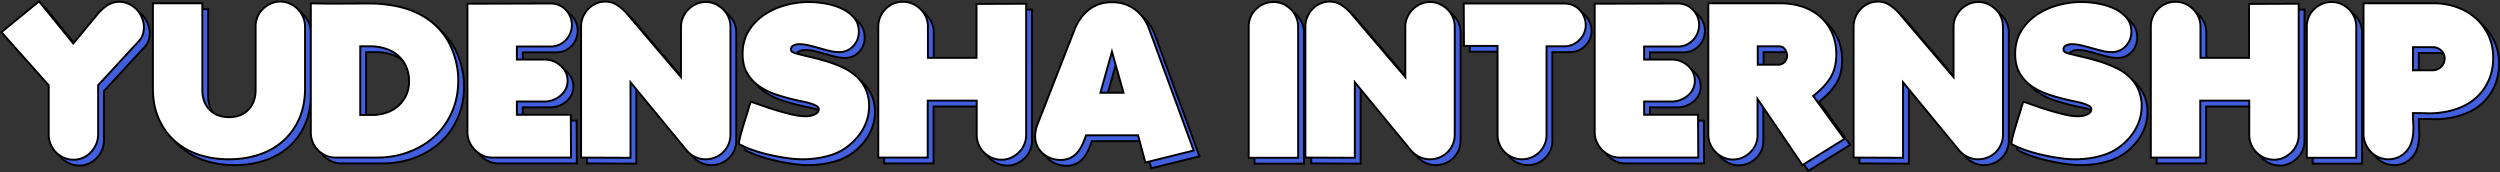
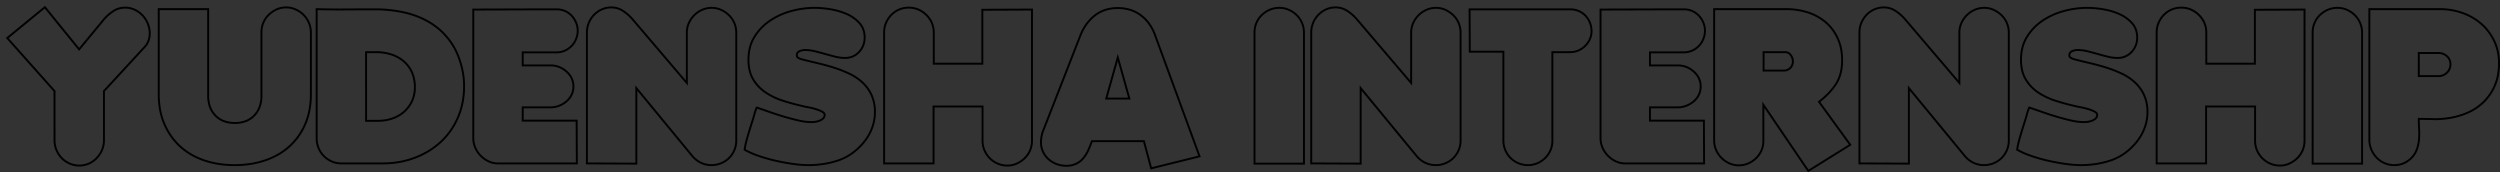
<svg xmlns="http://www.w3.org/2000/svg" viewBox="0 0 2570.34 177.066">
  <rect x="0" y="0" width="2570.34" height="177.066" fill="#333333" stroke="none" />
  <g transform="translate(7.441 -592.991)">
-     <path d="M-1240.69-160.6l-38.72,31.68,48.62,54.56v50.6a25.662,25.662,0,0,0,1.98,10.01,26.351,26.351,0,0,0,5.39,8.25,25.6,25.6,0,0,0,8.14,5.61,24.494,24.494,0,0,0,10.01,2.09,23.738,23.738,0,0,0,9.9-2.09,25.087,25.087,0,0,0,8.03-5.72,28.145,28.145,0,0,0,5.39-8.25,24.863,24.863,0,0,0,1.98-9.9v-50.6l42.02-45.54a17.749,17.749,0,0,0,3.85-6.49,23.166,23.166,0,0,0,1.21-7.37,25.926,25.926,0,0,0-1.98-9.9,27.38,27.38,0,0,0-5.39-8.47,26.589,26.589,0,0,0-8.03-5.83,22.733,22.733,0,0,0-9.9-2.2,21.927,21.927,0,0,0-12.43,3.74,44.957,44.957,0,0,0-9.79,8.8l-25.08,30.36Zm117.04,89.54q0,17.38,5.94,30.91a66.356,66.356,0,0,0,16.28,22.88,69.4,69.4,0,0,0,24.64,14.19,96.9,96.9,0,0,0,31.24,4.84,97.181,97.181,0,0,0,31.13-4.84,70.38,70.38,0,0,0,24.86-14.19,65.673,65.673,0,0,0,16.39-22.88q5.94-13.53,5.94-30.91v-63.36a25.661,25.661,0,0,0-1.98-10.01,25.419,25.419,0,0,0-5.5-8.25,27.347,27.347,0,0,0-8.14-5.61,23.738,23.738,0,0,0-9.9-2.09,23,23,0,0,0-9.79,2.09,28.938,28.938,0,0,0-8.03,5.5,24.48,24.48,0,0,0-5.5,8.03,24.864,24.864,0,0,0-1.98,9.9v65.34q0,12.54-7.37,20.24t-19.91,7.7q-12.76,0-20.13-7.7t-7.37-20.24v-89.1h-50.82Zm162.36-87.56V-25.74a25.661,25.661,0,0,0,1.98,10.01,25.041,25.041,0,0,0,5.39,8.14,26.935,26.935,0,0,0,8.03,5.5A23.738,23.738,0,0,0-935.99,0h42.68a92.477,92.477,0,0,0,32.67-5.72,81.256,81.256,0,0,0,26.62-16.06A73.68,73.68,0,0,0-816.2-46.86a79.925,79.925,0,0,0,6.49-32.56,76.878,76.878,0,0,0-2.2-18.7q-3.96-16.5-12.43-27.94a70.705,70.705,0,0,0-20.24-18.59,87.774,87.774,0,0,0-26.18-10.45,135.145,135.145,0,0,0-30.25-3.3q-15.18,0-30.14.11T-961.29-158.62Zm50.82,114.84V-114.4h10.12a51.241,51.241,0,0,1,15.62,2.31,37.083,37.083,0,0,1,12.76,6.93,32.046,32.046,0,0,1,8.58,11.33,36.825,36.825,0,0,1,3.08,15.51,32.99,32.99,0,0,1-3.08,14.52,33.737,33.737,0,0,1-8.25,10.89,35.029,35.029,0,0,1-12.1,6.82,45.96,45.96,0,0,1-14.63,2.31Zm110.22,17.82a24.322,24.322,0,0,0,1.98,9.68,27.084,27.084,0,0,0,5.5,8.25,28.024,28.024,0,0,0,8.14,5.83A22.249,22.249,0,0,0-774.95,0h81.18l-.22-44h-55.44V-57.64h28.82a23.175,23.175,0,0,0,8.58-1.65,27.177,27.177,0,0,0,7.48-4.4,20.636,20.636,0,0,0,5.28-6.71,18.917,18.917,0,0,0,1.98-8.58,19.7,19.7,0,0,0-6.6-14.96,23.963,23.963,0,0,0-16.94-6.82h-28.6v-13.42h34.76a20.884,20.884,0,0,0,8.58-1.76,21.869,21.869,0,0,0,6.93-4.84,22.218,22.218,0,0,0,4.62-7.15,22.338,22.338,0,0,0,1.65-8.47,21.519,21.519,0,0,0-1.65-8.36,23.588,23.588,0,0,0-4.51-7.04,20.626,20.626,0,0,0-6.82-4.84,20.356,20.356,0,0,0-8.36-1.76h-12.54l-73.48.22ZM-683.43,0l50.82.22V-77.44l57.64,69.96a26.406,26.406,0,0,0,8.8,6.82,24.669,24.669,0,0,0,10.78,2.42A25.661,25.661,0,0,0-545.38-.22a25.042,25.042,0,0,0,8.14-5.39,25.351,25.351,0,0,0,5.39-8.03,24.864,24.864,0,0,0,1.98-9.9V-134.42a24.864,24.864,0,0,0-1.98-9.9,24.481,24.481,0,0,0-5.5-8.03,28.939,28.939,0,0,0-8.03-5.5,23,23,0,0,0-9.79-2.09,23.738,23.738,0,0,0-9.9,2.09,26.934,26.934,0,0,0-8.03,5.5,26.934,26.934,0,0,0-5.5,8.03,23.737,23.737,0,0,0-2.09,9.9v51.7l-55.88-65.56a46.7,46.7,0,0,0-9.68-8.47,21.511,21.511,0,0,0-12.1-3.63,23.738,23.738,0,0,0-9.9,2.09,25.086,25.086,0,0,0-8.03,5.72,26.43,26.43,0,0,0-5.28,8.25,26.134,26.134,0,0,0-1.87,9.9Zm174.68-57.42-.22.22a16.181,16.181,0,0,0-.66,1.76,36.757,36.757,0,0,0-1.43,4.29q-.55,2.09-1.21,4.29-1.1,3.52-2.42,7.7t-2.64,8.58q-1.32,4.4-2.42,8.69a63.4,63.4,0,0,0-1.54,7.81A84.818,84.818,0,0,0-507.1-7.81a160.477,160.477,0,0,0,17.71,5.06q9.24,2.09,18.04,3.3a114.891,114.891,0,0,0,15.4,1.21,96.467,96.467,0,0,0,30.91-4.84q14.41-4.84,25.41-17.6a51.97,51.97,0,0,0,9.02-14.85,45.507,45.507,0,0,0,3.3-17.05,41.529,41.529,0,0,0-3.52-17.82,41.234,41.234,0,0,0-9.35-12.87,53.145,53.145,0,0,0-13.53-9.02,128.011,128.011,0,0,0-16.06-6.27q-8.36-2.64-16.94-4.62t-16.06-3.96a16.371,16.371,0,0,1-3.19-1.32,2.83,2.83,0,0,1-1.65-2.64,4.317,4.317,0,0,1,2.86-4.29,13.65,13.65,0,0,1,5.28-1.21,43.4,43.4,0,0,1,10.56,1.32q5.28,1.32,10.34,2.75t10.23,2.75a42.082,42.082,0,0,0,10.45,1.32,18.7,18.7,0,0,0,14.3-6.16,20.909,20.909,0,0,0,5.72-14.74q0-9.02-5.39-14.96a38.2,38.2,0,0,0-13.2-9.35,68.879,68.879,0,0,0-16.72-4.84,102.863,102.863,0,0,0-16.17-1.43,90.832,90.832,0,0,0-23.98,3.3,73.378,73.378,0,0,0-21.89,9.9,53.863,53.863,0,0,0-15.95,16.61q-6.16,10.01-6.16,23.43,0,12.32,4.95,20.46a42.441,42.441,0,0,0,12.87,13.42,70.966,70.966,0,0,0,17.93,8.47q10.01,3.19,19.91,5.39a42.435,42.435,0,0,0,5.06,1.1,75.208,75.208,0,0,1,7.59,1.76,40.152,40.152,0,0,1,6.93,2.64q3.08,1.54,3.08,3.52a4.918,4.918,0,0,1-1.43,3.63A10.642,10.642,0,0,1-444.07-44a19.547,19.547,0,0,1-4.51,1.21,28.116,28.116,0,0,1-3.85.33,61.406,61.406,0,0,1-13.75-1.76q-7.59-1.76-15.29-4.07t-14.85-4.84Q-503.47-55.66-508.75-57.42ZM-377.85,0V-134.64a24.864,24.864,0,0,1,1.98-9.9,26.705,26.705,0,0,1,5.39-8.14,24.48,24.48,0,0,1,8.03-5.5,24.864,24.864,0,0,1,9.9-1.98,24.952,24.952,0,0,1,18.26,7.7,24.585,24.585,0,0,1,7.48,18.04v31.9h49.94v-55.44l51.04-.22V-23.32a24.864,24.864,0,0,1-1.98,9.9,24.48,24.48,0,0,1-5.5,8.03,28.938,28.938,0,0,1-8.03,5.5,23,23,0,0,1-9.79,2.09,24.864,24.864,0,0,1-9.9-1.98,25.742,25.742,0,0,1-8.14-5.5,25.743,25.743,0,0,1-5.5-8.14,24.864,24.864,0,0,1-1.98-9.9v-35.2h-50.38V0Zm240.24-159.72q-13.86,0-23.54,7.59A47.592,47.592,0,0,0-175.89-132l-37.84,96.8a34.53,34.53,0,0,0-2.86,13.42,23,23,0,0,0,2.09,9.79,22.988,22.988,0,0,0,5.72,7.7A26.883,26.883,0,0,0-200.53.66a27.574,27.574,0,0,0,9.9,1.76A23.147,23.147,0,0,0-180.4.33a21.951,21.951,0,0,0,7.26-5.61,35.548,35.548,0,0,0,5.06-8.03q2.09-4.51,3.85-9.57h53.46l7.48,27.94L-53.57-7.26-99.33-132a43,43,0,0,0-14.52-20.24Q-123.75-159.72-137.61-159.72Zm-11.88,93.06,11.88-42.24,11.88,42.24ZM2.97.22H53.79V-134.42a24.864,24.864,0,0,0-1.98-9.9,25.35,25.35,0,0,0-5.39-8.03,26.935,26.935,0,0,0-8.03-5.5,23.738,23.738,0,0,0-9.9-2.09,24.864,24.864,0,0,0-9.9,1.98,26.7,26.7,0,0,0-8.14,5.39,24.48,24.48,0,0,0-5.5,8.03,24.864,24.864,0,0,0-1.98,9.9ZM61.27,0l50.82.22V-77.44L169.73-7.48a26.406,26.406,0,0,0,8.8,6.82,24.669,24.669,0,0,0,10.78,2.42A25.661,25.661,0,0,0,199.32-.22a25.041,25.041,0,0,0,8.14-5.39,25.35,25.35,0,0,0,5.39-8.03,24.864,24.864,0,0,0,1.98-9.9V-134.42a24.864,24.864,0,0,0-1.98-9.9,24.48,24.48,0,0,0-5.5-8.03,28.938,28.938,0,0,0-8.03-5.5,23,23,0,0,0-9.79-2.09,23.738,23.738,0,0,0-9.9,2.09,26.935,26.935,0,0,0-8.03,5.5,26.935,26.935,0,0,0-5.5,8.03,23.738,23.738,0,0,0-2.09,9.9v51.7l-55.88-65.56a46.7,46.7,0,0,0-9.68-8.47,21.511,21.511,0,0,0-12.1-3.63,23.738,23.738,0,0,0-9.9,2.09,25.087,25.087,0,0,0-8.03,5.72,26.431,26.431,0,0,0-5.28,8.25,26.134,26.134,0,0,0-1.87,9.9Zm162.8-158.4.22,43.56h34.54v91.3a24.864,24.864,0,0,0,1.98,9.9,25.351,25.351,0,0,0,5.39,8.03,25.351,25.351,0,0,0,8.03,5.39,24.864,24.864,0,0,0,9.9,1.98,24.322,24.322,0,0,0,9.68-1.98,25.351,25.351,0,0,0,8.03-5.39,25.7,25.7,0,0,0,5.39-7.92,23.545,23.545,0,0,0,1.98-9.57v-91.3h18.48a20.356,20.356,0,0,0,8.36-1.76,22.793,22.793,0,0,0,6.93-4.73,23.214,23.214,0,0,0,4.73-6.82,19.606,19.606,0,0,0,1.76-8.25,22.907,22.907,0,0,0-1.65-8.69,23.22,23.22,0,0,0-4.51-7.15,20.345,20.345,0,0,0-6.93-4.84,21.657,21.657,0,0,0-8.69-1.76ZM358.71-25.96a24.322,24.322,0,0,0,1.98,9.68,27.083,27.083,0,0,0,5.5,8.25,28.025,28.025,0,0,0,8.14,5.83A22.249,22.249,0,0,0,384.01,0h81.18l-.22-44H409.53V-57.64h28.82a23.175,23.175,0,0,0,8.58-1.65,27.177,27.177,0,0,0,7.48-4.4,20.635,20.635,0,0,0,5.28-6.71,18.917,18.917,0,0,0,1.98-8.58,19.7,19.7,0,0,0-6.6-14.96,23.963,23.963,0,0,0-16.94-6.82h-28.6v-13.42h34.76a20.885,20.885,0,0,0,8.58-1.76,21.87,21.87,0,0,0,6.93-4.84,22.218,22.218,0,0,0,4.62-7.15,22.337,22.337,0,0,0,1.65-8.47,21.519,21.519,0,0,0-1.65-8.36,23.588,23.588,0,0,0-4.51-7.04,20.626,20.626,0,0,0-6.82-4.84,20.356,20.356,0,0,0-8.36-1.76H432.19l-73.48.22Zm116.82,2.2a24.864,24.864,0,0,0,1.98,9.9,25.743,25.743,0,0,0,5.5,8.14,27.8,27.8,0,0,0,8.03,5.61,23,23,0,0,0,9.79,2.09A24.083,24.083,0,0,0,510.62,0a27.109,27.109,0,0,0,8.03-5.39,24.8,24.8,0,0,0,5.5-7.92,24.083,24.083,0,0,0,1.98-9.79V-60.28L572.33,7.7l43.12-26.84L583.33-63.36a73.161,73.161,0,0,0,17.49-18.37q6.27-9.79,6.27-24.31a53.358,53.358,0,0,0-4.51-22.55,47.806,47.806,0,0,0-12.32-16.5A52.814,52.814,0,0,0,572-155.21a72.282,72.282,0,0,0-22.55-3.41H475.53Zm50.82-71.72V-114.4h22a6.932,6.932,0,0,1,5.94,3.08,11.144,11.144,0,0,1,2.2,6.6,9.061,9.061,0,0,1-2.64,6.49,8.521,8.521,0,0,1-6.38,2.75ZM624.91,0l50.82.22V-77.44L733.37-7.48a26.406,26.406,0,0,0,8.8,6.82,24.669,24.669,0,0,0,10.78,2.42A25.661,25.661,0,0,0,762.96-.22a25.042,25.042,0,0,0,8.14-5.39,25.351,25.351,0,0,0,5.39-8.03,24.864,24.864,0,0,0,1.98-9.9V-134.42a24.864,24.864,0,0,0-1.98-9.9,24.48,24.48,0,0,0-5.5-8.03,28.939,28.939,0,0,0-8.03-5.5,23,23,0,0,0-9.79-2.09,23.738,23.738,0,0,0-9.9,2.09,26.934,26.934,0,0,0-8.03,5.5,26.934,26.934,0,0,0-5.5,8.03,23.737,23.737,0,0,0-2.09,9.9v51.7l-55.88-65.56a46.7,46.7,0,0,0-9.68-8.47,21.511,21.511,0,0,0-12.1-3.63,23.738,23.738,0,0,0-9.9,2.09,25.086,25.086,0,0,0-8.03,5.72,26.43,26.43,0,0,0-5.28,8.25,26.134,26.134,0,0,0-1.87,9.9ZM799.59-57.42l-.22.22a16.183,16.183,0,0,0-.66,1.76,36.751,36.751,0,0,0-1.43,4.29q-.55,2.09-1.21,4.29-1.1,3.52-2.42,7.7t-2.64,8.58q-1.32,4.4-2.42,8.69a63.4,63.4,0,0,0-1.54,7.81,84.819,84.819,0,0,0,14.19,6.27,160.479,160.479,0,0,0,17.71,5.06q9.24,2.09,18.04,3.3a114.893,114.893,0,0,0,15.4,1.21A96.468,96.468,0,0,0,883.3-3.08q14.41-4.84,25.41-17.6a51.968,51.968,0,0,0,9.02-14.85,45.507,45.507,0,0,0,3.3-17.05,41.529,41.529,0,0,0-3.52-17.82,41.235,41.235,0,0,0-9.35-12.87,53.144,53.144,0,0,0-13.53-9.02,128.008,128.008,0,0,0-16.06-6.27q-8.36-2.64-16.94-4.62t-16.06-3.96a16.371,16.371,0,0,1-3.19-1.32,2.83,2.83,0,0,1-1.65-2.64,4.317,4.317,0,0,1,2.86-4.29,13.65,13.65,0,0,1,5.28-1.21,43.4,43.4,0,0,1,10.56,1.32q5.28,1.32,10.34,2.75T880-109.78a42.083,42.083,0,0,0,10.45,1.32,18.7,18.7,0,0,0,14.3-6.16,20.909,20.909,0,0,0,5.72-14.74q0-9.02-5.39-14.96a38.2,38.2,0,0,0-13.2-9.35,68.878,68.878,0,0,0-16.72-4.84,102.863,102.863,0,0,0-16.17-1.43,90.832,90.832,0,0,0-23.98,3.3,73.378,73.378,0,0,0-21.89,9.9,53.863,53.863,0,0,0-15.95,16.61q-6.16,10.01-6.16,23.43,0,12.32,4.95,20.46a42.441,42.441,0,0,0,12.87,13.42,70.965,70.965,0,0,0,17.93,8.47q10.01,3.19,19.91,5.39a42.431,42.431,0,0,0,5.06,1.1,75.207,75.207,0,0,1,7.59,1.76,40.15,40.15,0,0,1,6.93,2.64q3.08,1.54,3.08,3.52a4.918,4.918,0,0,1-1.43,3.63A10.642,10.642,0,0,1,864.27-44a19.548,19.548,0,0,1-4.51,1.21,28.115,28.115,0,0,1-3.85.33,61.406,61.406,0,0,1-13.75-1.76q-7.59-1.76-15.29-4.07t-14.85-4.84Q804.87-55.66,799.59-57.42ZM930.49,0V-134.64a24.864,24.864,0,0,1,1.98-9.9,26.706,26.706,0,0,1,5.39-8.14,24.479,24.479,0,0,1,8.03-5.5,24.864,24.864,0,0,1,9.9-1.98,24.952,24.952,0,0,1,18.26,7.7,24.585,24.585,0,0,1,7.48,18.04v31.9h49.94v-55.44l51.04-.22V-23.32a24.865,24.865,0,0,1-1.98,9.9,24.479,24.479,0,0,1-5.5,8.03A28.938,28.938,0,0,1,1067,.11a23,23,0,0,1-9.79,2.09,24.864,24.864,0,0,1-9.9-1.98,25.743,25.743,0,0,1-8.14-5.5,25.746,25.746,0,0,1-5.5-8.14,24.865,24.865,0,0,1-1.98-9.9v-35.2H981.31V0Zm160.38.22h50.82V-134.42a24.865,24.865,0,0,0-1.98-9.9,25.35,25.35,0,0,0-5.39-8.03,26.935,26.935,0,0,0-8.03-5.5,23.738,23.738,0,0,0-9.9-2.09,24.864,24.864,0,0,0-9.9,1.98,26.706,26.706,0,0,0-8.14,5.39,24.479,24.479,0,0,0-5.5,8.03,24.865,24.865,0,0,0-1.98,9.9Zm58.3-24.64a25.662,25.662,0,0,0,1.98,10.01,27.738,27.738,0,0,0,5.39,8.36,24.762,24.762,0,0,0,8.14,5.72,24.494,24.494,0,0,0,10.01,2.09,23.968,23.968,0,0,0,17.6-7.26,23.783,23.783,0,0,0,5.72-8.91,40.428,40.428,0,0,0,2.2-10.23,73.93,73.93,0,0,0,.11-10.67q-.33-5.39-.33-10.45,7.26,0,14.74.22a82.089,82.089,0,0,0,14.74-.88,76.34,76.34,0,0,0,21.23-5.94,53.989,53.989,0,0,0,16.83-11.66,52.772,52.772,0,0,0,11-16.94,57.062,57.062,0,0,0,3.96-21.78,52.817,52.817,0,0,0-4.95-23.1,54.478,54.478,0,0,0-13.2-17.6,58.884,58.884,0,0,0-19.36-11.22,68.611,68.611,0,0,0-23.21-3.96h-72.6Zm50.82-65.34v-23.76h20.24a12.473,12.473,0,0,1,8.69,3.3,10.807,10.807,0,0,1,3.63,8.36,11.5,11.5,0,0,1-3.63,8.58,12.043,12.043,0,0,1-8.69,3.52Z" transform="translate(1279.41 761)" fill="#4260dd" />
    <path d="M-1240.547-162.009l.633.779,34.43,42.392,24.3-29.419a46.171,46.171,0,0,1,10.006-9,23.008,23.008,0,0,1,12.985-3.908,23.83,23.83,0,0,1,10.33,2.3,27.7,27.7,0,0,1,8.329,6.048,28.506,28.506,0,0,1,5.587,8.776,27.042,27.042,0,0,1,2.054,10.279,24.276,24.276,0,0,1-1.261,7.686,18.825,18.825,0,0,1-4.064,6.852l-41.755,45.252V-23.76a25.975,25.975,0,0,1-2.061,10.294,29.272,29.272,0,0,1-5.58,8.541,26.193,26.193,0,0,1-8.347,5.947A24.841,24.841,0,0,1-1205.27,3.2a25.6,25.6,0,0,1-10.414-2.175,26.717,26.717,0,0,1-8.454-5.829,27.462,27.462,0,0,1-5.594-8.56,26.774,26.774,0,0,1-2.057-10.4V-73.979l-49.061-55.054Zm35.05,46.327-.77-.948-34.567-42.561-37.136,30.384,48.179,54.066V-23.76a24.782,24.782,0,0,0,1.9,9.624A25.471,25.471,0,0,0-1222.7-6.2,24.728,24.728,0,0,0-1214.876-.8a23.61,23.61,0,0,0,9.606,2,22.848,22.848,0,0,0,9.488-2,24.2,24.2,0,0,0,7.713-5.493,27.274,27.274,0,0,0,5.2-7.959,23.986,23.986,0,0,0,1.9-9.506V-74.751l42.285-45.827a16.829,16.829,0,0,0,3.636-6.128,22.272,22.272,0,0,0,1.159-7.054,25.051,25.051,0,0,0-1.906-9.521,26.511,26.511,0,0,0-5.193-8.164,25.717,25.717,0,0,0-7.731-5.612,21.846,21.846,0,0,0-9.47-2.1,21.607,21.607,0,0,0-6.229.893,21.188,21.188,0,0,0-5.646,2.68,44.168,44.168,0,0,0-9.574,8.6Zm212.747-45.7a24.841,24.841,0,0,1,10.312,2.179A28.478,28.478,0,0,1-974-153.387a26.533,26.533,0,0,1,5.715,8.571,26.774,26.774,0,0,1,2.057,10.4v63.36a88.34,88.34,0,0,1-1.5,16.606,69.052,69.052,0,0,1-4.522,14.706,70.272,70.272,0,0,1-7.17,12.665,64.9,64.9,0,0,1-9.468,10.558A67.936,67.936,0,0,1-1000.5-8.179a76.777,76.777,0,0,1-13.6,6.047,92.221,92.221,0,0,1-15.152,3.67,106.489,106.489,0,0,1-16.3,1.222,107.723,107.723,0,0,1-16.433-1.222,90.571,90.571,0,0,1-15.128-3.671A75.69,75.69,0,0,1-1090.6-8.181a67.07,67.07,0,0,1-11.5-8.347,65.273,65.273,0,0,1-9.384-10.557,71.287,71.287,0,0,1-7.141-12.663,69.048,69.048,0,0,1-4.521-14.706,88.34,88.34,0,0,1-1.5-16.606v-88.56h52.82v90.1a32.094,32.094,0,0,0,1.782,10.988,24.339,24.339,0,0,0,5.31,8.561,22.681,22.681,0,0,0,8.352,5.533,30.915,30.915,0,0,0,11.055,1.859,30.146,30.146,0,0,0,10.887-1.858,22.775,22.775,0,0,0,8.3-5.534,24.339,24.339,0,0,0,5.31-8.561,32.094,32.094,0,0,0,1.782-10.988v-65.34a25.974,25.974,0,0,1,2.061-10.294,25.585,25.585,0,0,1,5.723-8.354,30.063,30.063,0,0,1,8.305-5.689A24.091,24.091,0,0,1-992.75-161.38ZM-1045.55.76a104.462,104.462,0,0,0,15.989-1.2,90.249,90.249,0,0,0,14.823-3.59A74.811,74.811,0,0,0-1001.5-9.916a65.937,65.937,0,0,0,11.269-8.1,62.889,62.889,0,0,0,9.176-10.232,68.272,68.272,0,0,0,6.965-12.3A67.04,67.04,0,0,0-969.7-54.831,86.3,86.3,0,0,0-968.23-71.06v-63.36a24.781,24.781,0,0,0-1.9-9.624,24.531,24.531,0,0,0-5.285-7.929,26.473,26.473,0,0,0-7.845-5.406,22.848,22.848,0,0,0-9.488-2,22.107,22.107,0,0,0-9.369,2,28.067,28.067,0,0,0-7.755,5.311,23.6,23.6,0,0,0-5.277,7.706,23.986,23.986,0,0,0-1.9,9.506v65.34a34.082,34.082,0,0,1-1.9,11.672,26.335,26.335,0,0,1-5.745,9.259,24.769,24.769,0,0,1-9.024,6.016,32.125,32.125,0,0,1-11.608,1.992,32.9,32.9,0,0,1-11.77-1.991,24.674,24.674,0,0,1-9.083-6.017,26.336,26.336,0,0,1-5.745-9.259,34.08,34.08,0,0,1-1.9-11.672v-88.1h-48.82v86.56a86.3,86.3,0,0,0,1.467,16.229,67.033,67.033,0,0,0,4.388,14.279,69.313,69.313,0,0,0,6.939,12.307,63.256,63.256,0,0,0,9.1,10.233,65.058,65.058,0,0,0,11.158,8.1,73.682,73.682,0,0,0,13.132,5.887,88.6,88.6,0,0,0,14.792,3.589A105.759,105.759,0,0,0-1045.55.76Zm387.2-162.14a22.592,22.592,0,0,1,12.651,3.8,47.918,47.918,0,0,1,9.886,8.651l0,.005,54.119,63.494V-134.42a24.841,24.841,0,0,1,2.179-10.312,28.064,28.064,0,0,1,5.7-8.325,28.064,28.064,0,0,1,8.325-5.7,24.841,24.841,0,0,1,10.312-2.179,24.091,24.091,0,0,1,10.211,2.183,30.063,30.063,0,0,1,8.305,5.689,25.585,25.585,0,0,1,5.723,8.354,25.974,25.974,0,0,1,2.061,10.294V-23.54a25.974,25.974,0,0,1-2.061,10.294,26.462,26.462,0,0,1-5.6,8.343A26.156,26.156,0,0,1-544.994.7a26.773,26.773,0,0,1-10.4,2.057A25.776,25.776,0,0,1-566.6.242a27.525,27.525,0,0,1-9.13-7.075l-.01-.012L-631.61-74.653V1.224L-684.43,1V-134.42a27.251,27.251,0,0,1,1.943-10.275,27.545,27.545,0,0,1,5.478-8.559,26.2,26.2,0,0,1,8.347-5.947A24.841,24.841,0,0,1-658.35-161.38Zm21.023,13.754a45.9,45.9,0,0,0-9.474-8.289,20.936,20.936,0,0,0-5.511-2.6,21,21,0,0,0-6.038-.865,22.848,22.848,0,0,0-9.488,2,24.209,24.209,0,0,0-7.713,5.493,25.56,25.56,0,0,0-5.082,7.941,25.264,25.264,0,0,0-1.8,9.525V-1l48.82.211V-80.226l1.772,2.15,57.64,69.96h0a25.539,25.539,0,0,0,8.46,6.554A23.787,23.787,0,0,0-555.39.76a24.779,24.779,0,0,0,9.624-1.9,24.157,24.157,0,0,0,7.819-5.175,24.464,24.464,0,0,0,5.178-7.717,23.986,23.986,0,0,0,1.9-9.506V-134.42a23.986,23.986,0,0,0-1.9-9.506,23.6,23.6,0,0,0-5.277-7.706,28.067,28.067,0,0,0-7.755-5.311,22.107,22.107,0,0,0-9.369-2,22.848,22.848,0,0,0-9.488,2,26.054,26.054,0,0,0-7.735,5.3,26.055,26.055,0,0,0-5.3,7.735,22.848,22.848,0,0,0-2,9.488v54.415l-57.637-67.621ZM86.35-161.38A22.592,22.592,0,0,1,99-157.585a47.919,47.919,0,0,1,9.886,8.651l0,.005L163.01-85.435V-134.42a24.846,24.846,0,0,1,2.179-10.312,28.075,28.075,0,0,1,5.7-8.325,28.065,28.065,0,0,1,8.325-5.7,24.841,24.841,0,0,1,10.312-2.179,24.091,24.091,0,0,1,10.211,2.183,30.06,30.06,0,0,1,8.305,5.689,25.582,25.582,0,0,1,5.723,8.354,25.974,25.974,0,0,1,2.061,10.294V-23.54a25.974,25.974,0,0,1-2.061,10.294,26.462,26.462,0,0,1-5.6,8.343A26.147,26.147,0,0,1,199.706.7a26.773,26.773,0,0,1-10.4,2.057A25.776,25.776,0,0,1,178.1.242a27.525,27.525,0,0,1-9.13-7.075l-.01-.012L113.09-74.653V1.224L60.27,1V-134.42A27.25,27.25,0,0,1,62.213-144.7a27.553,27.553,0,0,1,5.478-8.559,26.2,26.2,0,0,1,8.347-5.947A24.841,24.841,0,0,1,86.35-161.38Zm21.023,13.754a45.9,45.9,0,0,0-9.474-8.289,20.936,20.936,0,0,0-5.511-2.6,21,21,0,0,0-6.038-.865,22.848,22.848,0,0,0-9.488,2,24.209,24.209,0,0,0-7.713,5.493,25.568,25.568,0,0,0-5.082,7.941,25.264,25.264,0,0,0-1.8,9.525V-1l48.82.211V-80.226l1.772,2.15L170.5-8.116h0a25.539,25.539,0,0,0,8.46,6.554A23.787,23.787,0,0,0,189.31.76a24.779,24.779,0,0,0,9.624-1.9,24.152,24.152,0,0,0,7.819-5.175,24.464,24.464,0,0,0,5.178-7.717,23.986,23.986,0,0,0,1.9-9.506V-134.42a23.986,23.986,0,0,0-1.9-9.506,23.6,23.6,0,0,0-5.277-7.706,28.085,28.085,0,0,0-7.755-5.311,22.109,22.109,0,0,0-9.37-2,22.848,22.848,0,0,0-9.488,2,26.055,26.055,0,0,0-7.735,5.3,26.071,26.071,0,0,0-5.3,7.735,22.852,22.852,0,0,0-2,9.488v54.415l-57.637-67.621ZM649.99-161.38a22.592,22.592,0,0,1,12.651,3.8,47.918,47.918,0,0,1,9.886,8.651l0,.005L726.65-85.435V-134.42a24.846,24.846,0,0,1,2.179-10.312,28.065,28.065,0,0,1,5.7-8.325,28.065,28.065,0,0,1,8.325-5.7,24.841,24.841,0,0,1,10.312-2.179,24.091,24.091,0,0,1,10.211,2.183,30.065,30.065,0,0,1,8.305,5.689,25.586,25.586,0,0,1,5.723,8.354,25.974,25.974,0,0,1,2.061,10.294V-23.54a25.974,25.974,0,0,1-2.061,10.294,26.463,26.463,0,0,1-5.6,8.343A26.158,26.158,0,0,1,763.346.7a26.773,26.773,0,0,1-10.4,2.057A25.776,25.776,0,0,1,741.738.242a27.525,27.525,0,0,1-9.13-7.075l-.01-.012L676.73-74.653V1.224L623.91,1V-134.42a27.251,27.251,0,0,1,1.943-10.275,27.553,27.553,0,0,1,5.478-8.559,26.2,26.2,0,0,1,8.347-5.947A24.84,24.84,0,0,1,649.99-161.38Zm21.023,13.754a45.9,45.9,0,0,0-9.474-8.289,20.937,20.937,0,0,0-5.511-2.6,21,21,0,0,0-6.038-.865,22.848,22.848,0,0,0-9.488,2,24.209,24.209,0,0,0-7.713,5.493,25.567,25.567,0,0,0-5.082,7.941,25.264,25.264,0,0,0-1.8,9.525V-1l48.82.211V-80.226l1.772,2.15,57.64,69.96h0a25.538,25.538,0,0,0,8.46,6.554A23.787,23.787,0,0,0,752.95.76a24.779,24.779,0,0,0,9.624-1.9,24.157,24.157,0,0,0,7.819-5.175,24.463,24.463,0,0,0,5.178-7.717,23.986,23.986,0,0,0,1.9-9.506V-134.42a23.986,23.986,0,0,0-1.9-9.506,23.6,23.6,0,0,0-5.277-7.706,28.067,28.067,0,0,0-7.755-5.311,22.107,22.107,0,0,0-9.369-2,22.848,22.848,0,0,0-9.488,2,26.055,26.055,0,0,0-7.735,5.3,26.054,26.054,0,0,0-5.3,7.735,22.852,22.852,0,0,0-2,9.488v54.415l-57.637-67.621ZM-352.55-161.16a26.185,26.185,0,0,1,10.233,2,27.5,27.5,0,0,1,8.734,5.989,26.5,26.5,0,0,1,5.827,8.574,26.417,26.417,0,0,1,1.946,10.173v30.9h47.94v-55.436l1,0,52.044-.224V-23.32a25.973,25.973,0,0,1-2.061,10.294,25.586,25.586,0,0,1-5.723,8.354,30.064,30.064,0,0,1-8.305,5.689A24.091,24.091,0,0,1-251.13,3.2a25.973,25.973,0,0,1-10.294-2.061,26.861,26.861,0,0,1-8.453-5.712,26.861,26.861,0,0,1-5.712-8.453A25.974,25.974,0,0,1-277.65-23.32v-34.2h-48.38V1h-52.82V-134.64a25.974,25.974,0,0,1,2.061-10.294,27.822,27.822,0,0,1,5.591-8.442,25.585,25.585,0,0,1,8.354-5.723A25.974,25.974,0,0,1-352.55-161.16Zm76.68,59.64h-51.94v-32.9a24.428,24.428,0,0,0-1.794-9.407A24.5,24.5,0,0,0-335-151.753a25.506,25.506,0,0,0-8.1-5.561,24.2,24.2,0,0,0-9.457-1.846,23.986,23.986,0,0,0-9.506,1.9,23.6,23.6,0,0,0-7.706,5.277,25.83,25.83,0,0,0-5.189,7.838,23.986,23.986,0,0,0-1.9,9.506V-1h48.82V-59.52h52.38v36.2a23.986,23.986,0,0,0,1.9,9.506,24.862,24.862,0,0,0,5.288,7.827A24.862,24.862,0,0,0-260.636-.7a23.986,23.986,0,0,0,9.506,1.9,22.107,22.107,0,0,0,9.369-2,28.067,28.067,0,0,0,7.755-5.311,23.6,23.6,0,0,0,5.277-7.706,23.986,23.986,0,0,0,1.9-9.506V-157.176l-49.04.211ZM955.79-161.16a26.185,26.185,0,0,1,10.233,2,27.5,27.5,0,0,1,8.734,5.989,26.5,26.5,0,0,1,5.827,8.574,26.417,26.417,0,0,1,1.946,10.173v30.9h47.94v-55.436l1,0,52.044-.224V-23.32a25.973,25.973,0,0,1-2.061,10.294,25.578,25.578,0,0,1-5.723,8.354,30.054,30.054,0,0,1-8.305,5.689A24.089,24.089,0,0,1,1057.21,3.2a25.973,25.973,0,0,1-10.294-2.061,26.861,26.861,0,0,1-8.453-5.712,26.859,26.859,0,0,1-5.712-8.453,25.973,25.973,0,0,1-2.061-10.294v-34.2H982.31V1H929.49V-134.64a25.974,25.974,0,0,1,2.061-10.294,27.822,27.822,0,0,1,5.591-8.442A25.586,25.586,0,0,1,945.5-159.1,25.973,25.973,0,0,1,955.79-161.16Zm76.68,59.64H980.53v-32.9a24.428,24.428,0,0,0-1.794-9.407,24.5,24.5,0,0,0-5.393-7.926,25.506,25.506,0,0,0-8.1-5.561,24.2,24.2,0,0,0-9.457-1.846,23.986,23.986,0,0,0-9.506,1.9,23.6,23.6,0,0,0-7.706,5.277,25.83,25.83,0,0,0-5.189,7.838,23.986,23.986,0,0,0-1.9,9.506V-1h48.82V-59.52h52.38v36.2a23.986,23.986,0,0,0,1.9,9.506,24.863,24.863,0,0,0,5.288,7.827A24.863,24.863,0,0,0,1047.7-.7a23.986,23.986,0,0,0,9.506,1.9,22.107,22.107,0,0,0,9.369-2,28.077,28.077,0,0,0,7.755-5.311,23.6,23.6,0,0,0,5.277-7.706,23.986,23.986,0,0,0,1.9-9.506V-157.176l-49.04.211ZM-449.35-160.94a104.334,104.334,0,0,1,16.328,1.443,70.213,70.213,0,0,1,16.962,4.911,39.374,39.374,0,0,1,13.54,9.595,21.054,21.054,0,0,1,4.243,7.043,25.293,25.293,0,0,1,1.407,8.589,22.946,22.946,0,0,1-1.5,8.337,22.228,22.228,0,0,1-4.489,7.084,19.748,19.748,0,0,1-15.033,6.479,43.3,43.3,0,0,1-10.7-1.351c-3.442-.879-6.892-1.807-10.254-2.757-3.343-.945-6.812-1.868-10.311-2.742a42.6,42.6,0,0,0-10.318-1.29,12.735,12.735,0,0,0-4.89,1.131,3.33,3.33,0,0,0-2.25,3.369,1.839,1.839,0,0,0,1.121,1.757,15.472,15.472,0,0,0,2.992,1.24c4.947,1.309,10.335,2.638,16.012,3.948,5.718,1.32,11.443,2.881,17.016,4.641a129.6,129.6,0,0,1,16.185,6.319A54.384,54.384,0,0,1-399.5-84a42.418,42.418,0,0,1,9.576,13.178A42.7,42.7,0,0,1-386.31-52.58a46.711,46.711,0,0,1-3.372,17.421,53.2,53.2,0,0,1-9.193,15.134A64.479,64.479,0,0,1-410.913-9.078a55.036,55.036,0,0,1-13.808,6.946,92.46,92.46,0,0,1-15.1,3.67A104.646,104.646,0,0,1-455.95,2.76a116.452,116.452,0,0,1-15.536-1.219c-5.867-.807-11.966-1.922-18.124-3.315a162.262,162.262,0,0,1-17.82-5.092,86.217,86.217,0,0,1-14.359-6.348l-.575-.332.082-.658a64.756,64.756,0,0,1,1.563-7.934c.734-2.861,1.552-5.8,2.431-8.729s1.767-5.816,2.644-8.594c.858-2.716,1.67-5.3,2.416-7.686h0c.436-1.452.839-2.884,1.2-4.257a37.89,37.89,0,0,1,1.457-4.377,16.342,16.342,0,0,1,.706-1.866l.073-.145.772-.772.586.2c3.511,1.171,7.7,2.616,12.447,4.3,4.729,1.673,9.71,3.3,14.8,4.825s10.212,2.89,15.228,4.054A60.7,60.7,0,0,0-452.43-43.46a27.25,27.25,0,0,0,3.708-.32,18.632,18.632,0,0,0,4.28-1.148,9.7,9.7,0,0,0,3.294-2.088,3.923,3.923,0,0,0,1.137-2.923c0-.9-.85-1.787-2.527-2.626a39.362,39.362,0,0,0-6.758-2.573,74.538,74.538,0,0,0-7.489-1.737,43.8,43.8,0,0,1-5.152-1.119c-6.58-1.464-13.291-3.281-19.948-5.4a72.294,72.294,0,0,1-18.181-8.591,43.633,43.633,0,0,1-13.17-13.732,33.205,33.205,0,0,1-3.83-9.469,49.175,49.175,0,0,1-1.266-11.51,50.5,50.5,0,0,1,1.573-12.822,41.194,41.194,0,0,1,4.736-11.132,55.379,55.379,0,0,1,7.2-9.326,55.773,55.773,0,0,1,9.045-7.589A74.719,74.719,0,0,1-473.593-157.6,92.257,92.257,0,0,1-449.35-160.94Zm31.46,51.48a18.77,18.77,0,0,0,7.469-1.458,18.106,18.106,0,0,0,6.1-4.382,20.237,20.237,0,0,0,4.091-6.446,20.962,20.962,0,0,0,1.362-7.613,23.307,23.307,0,0,0-1.288-7.911A19.068,19.068,0,0,0-404-143.648a37.385,37.385,0,0,0-12.86-9.105,68.188,68.188,0,0,0-16.478-4.769,102.327,102.327,0,0,0-16.012-1.417,90.26,90.26,0,0,0-23.717,3.265,72.73,72.73,0,0,0-21.594,9.764,53.8,53.8,0,0,0-8.72,7.316,53.407,53.407,0,0,0-6.937,8.989,39.208,39.208,0,0,0-4.5,10.593A48.512,48.512,0,0,0-516.33-106.7a47.183,47.183,0,0,0,1.209,11.04,31.216,31.216,0,0,0,3.6,8.9,41.642,41.642,0,0,0,12.57,13.107A70.3,70.3,0,0,0-481.276-65.3c6.616,2.108,13.286,3.914,19.823,5.367l.05.011.049.016a42.007,42.007,0,0,0,4.917,1.064,76.546,76.546,0,0,1,7.691,1.783,41.331,41.331,0,0,1,7.1,2.707c2.411,1.205,3.633,2.69,3.633,4.414a5.907,5.907,0,0,1-1.723,4.337,11.673,11.673,0,0,1-3.966,2.531,20.65,20.65,0,0,1-4.74,1.272,29.225,29.225,0,0,1-3.992.34,62.681,62.681,0,0,1-13.976-1.786c-5.058-1.173-10.223-2.548-15.351-4.086s-10.137-3.171-14.9-4.855c-4.4-1.555-8.308-2.908-11.645-4.027-.094.25-.219.6-.383,1.091l-.02.055a35.963,35.963,0,0,0-1.391,4.173c-.367,1.395-.777,2.85-1.219,4.323l0,.011c-.747,2.388-1.561,4.98-2.421,7.7-.874,2.769-1.761,5.651-2.636,8.566s-1.682,5.816-2.409,8.651a64.923,64.923,0,0,0-1.429,7.025,86.342,86.342,0,0,0,13.441,5.863,160.264,160.264,0,0,0,17.6,5.028c6.1,1.381,12.144,2.486,17.956,3.285A114.5,114.5,0,0,0-455.95.76a102.636,102.636,0,0,0,15.823-1.2,90.465,90.465,0,0,0,14.769-3.59,53.038,53.038,0,0,0,13.307-6.694,62.48,62.48,0,0,0,11.664-10.611A51.219,51.219,0,0,0-391.539-35.9,44.724,44.724,0,0,0-388.31-52.58a40.734,40.734,0,0,0-3.425-17.394,40.429,40.429,0,0,0-9.124-12.562,52.383,52.383,0,0,0-13.278-8.85,127.614,127.614,0,0,0-15.935-6.221c-5.523-1.744-11.2-3.291-16.864-4.6-5.7-1.316-11.118-2.651-16.091-3.968l-.019,0a17.458,17.458,0,0,1-3.386-1.4,3.824,3.824,0,0,1-2.179-3.523,5.322,5.322,0,0,1,3.47-5.211,14.7,14.7,0,0,1,5.67-1.289,44.586,44.586,0,0,1,10.8,1.35c3.518.879,7.007,1.807,10.369,2.758,3.346.946,6.779,1.868,10.206,2.743A41.277,41.277,0,0,0-417.89-109.46ZM28.49-160.94A24.841,24.841,0,0,1,38.8-158.761a28.065,28.065,0,0,1,8.325,5.7,26.463,26.463,0,0,1,5.6,8.343A25.974,25.974,0,0,1,54.79-134.42V1.22H1.97V-134.64a25.974,25.974,0,0,1,2.061-10.294,25.585,25.585,0,0,1,5.723-8.354,27.822,27.822,0,0,1,8.442-5.591A25.974,25.974,0,0,1,28.49-160.94ZM52.79-.78V-134.42a23.986,23.986,0,0,0-1.9-9.506,24.464,24.464,0,0,0-5.178-7.717,26.054,26.054,0,0,0-7.735-5.3,22.848,22.848,0,0,0-9.488-2,23.986,23.986,0,0,0-9.506,1.9,25.83,25.83,0,0,0-7.838,5.189,23.6,23.6,0,0,0-5.277,7.706,23.986,23.986,0,0,0-1.9,9.506V-.78Zm806.2-160.16a104.334,104.334,0,0,1,16.328,1.443,70.205,70.205,0,0,1,16.962,4.911,39.373,39.373,0,0,1,13.541,9.595,21.052,21.052,0,0,1,4.242,7.043,25.3,25.3,0,0,1,1.407,8.589,21.971,21.971,0,0,1-5.987,15.42,19.747,19.747,0,0,1-15.033,6.48,43.291,43.291,0,0,1-10.7-1.351c-3.439-.878-6.89-1.806-10.254-2.757-3.346-.945-6.815-1.868-10.311-2.742a42.6,42.6,0,0,0-10.318-1.29,12.735,12.735,0,0,0-4.89,1.131,3.33,3.33,0,0,0-2.25,3.369,1.839,1.839,0,0,0,1.121,1.757,15.448,15.448,0,0,0,2.992,1.24c4.948,1.309,10.335,2.638,16.012,3.948,5.718,1.32,11.443,2.881,17.016,4.641a129.6,129.6,0,0,1,16.185,6.319A54.383,54.383,0,0,1,908.839-84a42.428,42.428,0,0,1,9.576,13.178A42.7,42.7,0,0,1,922.03-52.58a46.709,46.709,0,0,1-3.372,17.421,53.2,53.2,0,0,1-9.193,15.134A64.479,64.479,0,0,1,897.427-9.078a55.036,55.036,0,0,1-13.808,6.946,92.476,92.476,0,0,1-15.1,3.67A104.646,104.646,0,0,1,852.39,2.76a116.446,116.446,0,0,1-15.536-1.219c-5.867-.807-11.965-1.922-18.124-3.315a162.3,162.3,0,0,1-17.82-5.092,86.192,86.192,0,0,1-14.359-6.348l-.575-.332.083-.659a64.663,64.663,0,0,1,1.563-7.934c.734-2.861,1.552-5.8,2.431-8.729s1.767-5.816,2.644-8.594c.858-2.716,1.67-5.3,2.416-7.686h0c.436-1.452.839-2.884,1.2-4.257a37.854,37.854,0,0,1,1.458-4.38,16.165,16.165,0,0,1,.7-1.863l.073-.145.772-.772.586.2c3.506,1.169,7.694,2.614,12.447,4.3,4.731,1.674,9.712,3.3,14.8,4.825s10.211,2.89,15.229,4.054A60.7,60.7,0,0,0,855.91-43.46a27.25,27.25,0,0,0,3.708-.32,18.65,18.65,0,0,0,4.28-1.148,9.7,9.7,0,0,0,3.294-2.089,3.923,3.923,0,0,0,1.137-2.923c0-.9-.85-1.787-2.527-2.626a39.384,39.384,0,0,0-6.758-2.573,74.532,74.532,0,0,0-7.489-1.737,43.843,43.843,0,0,1-5.152-1.119c-6.581-1.464-13.292-3.282-19.948-5.4a72.294,72.294,0,0,1-18.181-8.591,43.634,43.634,0,0,1-13.17-13.732,33.207,33.207,0,0,1-3.83-9.469,49.178,49.178,0,0,1-1.266-11.51,50.5,50.5,0,0,1,1.573-12.822,41.183,41.183,0,0,1,4.736-11.132,55.409,55.409,0,0,1,7.2-9.326,55.773,55.773,0,0,1,9.045-7.589A74.712,74.712,0,0,1,834.747-157.6,92.254,92.254,0,0,1,858.99-160.94Zm31.46,51.48a18.77,18.77,0,0,0,7.469-1.458,18.107,18.107,0,0,0,6.1-4.382,20.24,20.24,0,0,0,4.091-6.446,20.965,20.965,0,0,0,1.362-7.613,23.3,23.3,0,0,0-1.288-7.911,19.061,19.061,0,0,0-3.842-6.377,37.385,37.385,0,0,0-12.86-9.105A68.19,68.19,0,0,0,875-157.523a102.327,102.327,0,0,0-16.012-1.417,90.256,90.256,0,0,0-23.717,3.265,72.723,72.723,0,0,0-21.594,9.764,53.769,53.769,0,0,0-8.72,7.316,53.4,53.4,0,0,0-6.937,8.989,39.186,39.186,0,0,0-4.5,10.593A48.512,48.512,0,0,0,792.01-106.7a47.183,47.183,0,0,0,1.209,11.04,31.216,31.216,0,0,0,3.595,8.9,41.643,41.643,0,0,0,12.57,13.107A70.291,70.291,0,0,0,827.064-65.3c6.615,2.108,13.285,3.914,19.823,5.367l.05.011.049.016a41.973,41.973,0,0,0,4.918,1.064,76.475,76.475,0,0,1,7.691,1.783,41.35,41.35,0,0,1,7.1,2.707c2.411,1.205,3.633,2.69,3.633,4.414a5.907,5.907,0,0,1-1.723,4.337,11.676,11.676,0,0,1-3.966,2.532A20.651,20.651,0,0,1,859.9-41.8a29.225,29.225,0,0,1-3.992.34,62.682,62.682,0,0,1-13.976-1.786c-5.059-1.173-10.224-2.548-15.352-4.086s-10.135-3.17-14.9-4.855c-4.4-1.557-8.313-2.91-11.646-4.028-.094.25-.219.6-.382,1.091l-.02.056a35.769,35.769,0,0,0-1.391,4.173c-.367,1.395-.777,2.85-1.219,4.323l0,.011c-.747,2.388-1.561,4.98-2.421,7.7-.874,2.769-1.761,5.651-2.636,8.566s-1.682,5.816-2.409,8.651a64.786,64.786,0,0,0-1.429,7.025,86.323,86.323,0,0,0,13.441,5.863,160.238,160.238,0,0,0,17.6,5.028c6.1,1.381,12.145,2.486,17.956,3.285A114.491,114.491,0,0,0,852.39.76a102.638,102.638,0,0,0,15.823-1.2,90.474,90.474,0,0,0,14.769-3.59,53.038,53.038,0,0,0,13.307-6.694,62.479,62.479,0,0,0,11.664-10.611A51.219,51.219,0,0,0,916.8-35.9,44.724,44.724,0,0,0,920.03-52.58a40.738,40.738,0,0,0-3.425-17.394,40.439,40.439,0,0,0-9.124-12.562,52.383,52.383,0,0,0-13.278-8.85,127.614,127.614,0,0,0-15.935-6.221c-5.523-1.744-11.2-3.291-16.864-4.6-5.7-1.316-11.118-2.651-16.091-3.968l-.019,0a17.471,17.471,0,0,1-3.386-1.4,3.824,3.824,0,0,1-2.179-3.523,5.322,5.322,0,0,1,3.47-5.211,14.7,14.7,0,0,1,5.67-1.289,44.586,44.586,0,0,1,10.8,1.35c3.516.879,7,1.807,10.369,2.758,3.349.946,6.782,1.869,10.206,2.743A41.273,41.273,0,0,0,890.45-109.46Zm225.94-51.48a24.841,24.841,0,0,1,10.312,2.179,28.065,28.065,0,0,1,8.325,5.7,26.468,26.468,0,0,1,5.6,8.343,25.98,25.98,0,0,1,2.061,10.294V1.22h-52.82V-134.64a25.973,25.973,0,0,1,2.061-10.294,25.57,25.57,0,0,1,5.723-8.354,27.816,27.816,0,0,1,8.442-5.591A25.974,25.974,0,0,1,1116.39-160.94ZM1140.69-.78V-134.42a23.994,23.994,0,0,0-1.9-9.506,24.479,24.479,0,0,0-5.178-7.717,26.052,26.052,0,0,0-7.735-5.3,22.848,22.848,0,0,0-9.488-2,23.986,23.986,0,0,0-9.506,1.9,25.828,25.828,0,0,0-7.838,5.189,23.592,23.592,0,0,0-5.277,7.706,23.991,23.991,0,0,0-1.9,9.506V-.78ZM-137.61-160.72a43.844,43.844,0,0,1,13.17,1.916,36.889,36.889,0,0,1,11.193,5.766,41.874,41.874,0,0,1,8.79,9.015A48.094,48.094,0,0,1-98.39-132.34L-52.247-6.558-104,6.267l-7.535-28.147h-51.984c-1.117,3.148-2.344,6.17-3.651,8.991a36.722,36.722,0,0,1-5.2,8.254,23.052,23.052,0,0,1-7.586,5.864A24.237,24.237,0,0,1-190.63,3.42a28.689,28.689,0,0,1-10.256-1.826,28,28,0,0,1-8.554-5.133,24.084,24.084,0,0,1-5.967-8.031A24.091,24.091,0,0,1-217.59-21.78a35.675,35.675,0,0,1,2.934-13.8l37.839-96.8a53.155,53.155,0,0,1,6.336-11.519,45.955,45.955,0,0,1,8.715-9.023,35.464,35.464,0,0,1,11.035-5.857A42.747,42.747,0,0,1-137.61-160.72ZM-54.893-7.962l-45.376-123.693a46.126,46.126,0,0,0-5.814-11.2,39.892,39.892,0,0,0-8.37-8.585A34.9,34.9,0,0,0-125.04-156.9a41.861,41.861,0,0,0-12.57-1.824,40.746,40.746,0,0,0-12.508,1.849,33.468,33.468,0,0,0-10.415,5.528,43.974,43.974,0,0,0-8.335,8.632,51.139,51.139,0,0,0-6.094,11.086h0l-37.845,96.813A33.7,33.7,0,0,0-215.59-21.78a22.107,22.107,0,0,0,2,9.369,22.1,22.1,0,0,0,5.473,7.369,26.011,26.011,0,0,0,7.946,4.767A26.7,26.7,0,0,0-190.63,1.42a22.266,22.266,0,0,0,9.792-1.989A21.058,21.058,0,0,0-173.9-5.925a34.722,34.722,0,0,0,4.917-7.806c1.372-2.961,2.655-6.15,3.813-9.478l.233-.672H-110l7.425,27.733Zm-907.4-151.687,1.029.03c8.047.233,16.16.352,24.113.352,1.99,0,4.006-.007,5.99-.022,9.915-.073,20.058-.11,30.148-.11a136.769,136.769,0,0,1,30.473,3.325,94.511,94.511,0,0,1,13.9,4.308,84.928,84.928,0,0,1,12.578,6.262,70.752,70.752,0,0,1,11.1,8.341,74.4,74.4,0,0,1,9.422,10.509,68.415,68.415,0,0,1,7.452,12.893,89.3,89.3,0,0,1,5.146,15.408h0A78.233,78.233,0,0,1-808.71-79.42a88.478,88.478,0,0,1-1.642,17.246,75.835,75.835,0,0,1-4.933,15.717,78.5,78.5,0,0,1-7.8,13.816,72.885,72.885,0,0,1-10.261,11.6,79.357,79.357,0,0,1-12.478,9.3A87.2,87.2,0,0,1-860.29-4.783,90.068,90.068,0,0,1-876.28-.445,99.051,99.051,0,0,1-893.31,1h-42.68A24.84,24.84,0,0,1-946.3-1.179a28.064,28.064,0,0,1-8.325-5.7,26.156,26.156,0,0,1-5.605-8.461,26.776,26.776,0,0,1-2.057-10.4Zm25.142,2.382c-7.634,0-15.414-.109-23.142-.323V-25.74a24.781,24.781,0,0,0,1.9,9.624A24.157,24.157,0,0,0-953.213-8.3,26.055,26.055,0,0,0-945.478-3a22.848,22.848,0,0,0,9.488,2h42.68a97.027,97.027,0,0,0,16.685-1.415A88.067,88.067,0,0,0-860.99-6.657a85.219,85.219,0,0,0,14.134-6.795,77.346,77.346,0,0,0,12.162-9.068A70.87,70.87,0,0,0-824.715-33.8a76.482,76.482,0,0,0,7.6-13.463,73.852,73.852,0,0,0,4.8-15.3,86.476,86.476,0,0,0,1.6-16.855,76.238,76.238,0,0,0-2.17-18.457l0-.009a87.259,87.259,0,0,0-5.029-15.062,66.38,66.38,0,0,0-7.233-12.517,72.366,72.366,0,0,0-9.168-10.226,68.73,68.73,0,0,0-10.787-8.1,82.957,82.957,0,0,0-12.282-6.113,92.533,92.533,0,0,0-13.6-4.217A134.788,134.788,0,0,0-901.01-157.4c-10.084,0-20.222.037-30.133.11C-933.132-157.275-935.153-157.268-937.148-157.268ZM474.53-159.62h74.92a73.607,73.607,0,0,1,22.86,3.459,54.045,54.045,0,0,1,18.6,10.312,47.744,47.744,0,0,1,7.135,7.64,51.158,51.158,0,0,1,5.442,9.2,48.405,48.405,0,0,1,3.455,10.755,62.519,62.519,0,0,1,1.147,12.214,54.6,54.6,0,0,1-1.6,13.587,38.775,38.775,0,0,1-4.829,11.262,64.634,64.634,0,0,1-7.625,9.637,85.694,85.694,0,0,1-9.327,8.391l32.181,44.3-.912.568L572.043,9.057l-.54-.794L527.13-57.029V-23.1a25.188,25.188,0,0,1-2.064,10.192,25.9,25.9,0,0,1-5.72,8.236A28.217,28.217,0,0,1,511.022.916,25.188,25.188,0,0,1,500.83,2.98,24.092,24.092,0,0,1,490.62.8a28.932,28.932,0,0,1-8.317-5.81,26.862,26.862,0,0,1-5.712-8.453A25.974,25.974,0,0,1,474.53-23.76Zm139.48,140.2-32.062-44.14.775-.593a84.6,84.6,0,0,0,9.866-8.778,62.609,62.609,0,0,0,7.39-9.337,36.765,36.765,0,0,0,4.576-10.683,52.6,52.6,0,0,0,1.536-13.088,60.5,60.5,0,0,0-1.108-11.821,46.421,46.421,0,0,0-3.31-10.31,49.189,49.189,0,0,0-5.228-8.84,45.767,45.767,0,0,0-6.835-7.32,52.062,52.062,0,0,0-17.919-9.928,71.617,71.617,0,0,0-22.24-3.361H476.53V-23.76a23.986,23.986,0,0,0,1.9,9.506,24.863,24.863,0,0,0,5.288,7.827,26.94,26.94,0,0,0,7.743,5.41,22.109,22.109,0,0,0,9.369,2,23.2,23.2,0,0,0,9.388-1.9,26.233,26.233,0,0,0,7.736-5.192,23.921,23.921,0,0,0,5.28-7.6,23.2,23.2,0,0,0,1.9-9.388V-63.531L572.617,6.343Zm534.16-140.2h73.6a69.922,69.922,0,0,1,23.546,4.018A60.143,60.143,0,0,1,1265-144.191a54.375,54.375,0,0,1,7.564,8.181,57.984,57.984,0,0,1,5.877,9.738,50.279,50.279,0,0,1,3.788,11.168,59.155,59.155,0,0,1,1.26,12.364,65.481,65.481,0,0,1-1.006,11.674,52.577,52.577,0,0,1-3.028,10.485,54.012,54.012,0,0,1-11.208,17.257,55.233,55.233,0,0,1-17.138,11.876,77.687,77.687,0,0,1-21.49,6.017h0a83.062,83.062,0,0,1-12.4.928c-.833,0-1.679-.013-2.516-.037-4.613-.136-9.219-.209-13.707-.219.02,3.032.129,6.185.325,9.388a75.262,75.262,0,0,1-.112,10.814,41.626,41.626,0,0,1-2.254,10.482A24.887,24.887,0,0,1,1193-4.793a25.67,25.67,0,0,1-8.356,5.662,25.954,25.954,0,0,1-9.951,1.891A25.6,25.6,0,0,1,1164.276.585a25.866,25.866,0,0,1-8.465-5.95,28.861,28.861,0,0,1-5.584-8.658,26.774,26.774,0,0,1-2.057-10.4ZM1217.217-46.5a81.021,81.021,0,0,0,12.1-.905l.016,0a75.694,75.694,0,0,0,20.953-5.861,53.244,53.244,0,0,0,16.522-11.444A52.011,52.011,0,0,0,1277.6-81.339a50.582,50.582,0,0,0,2.912-10.085,63.519,63.519,0,0,0,.974-11.316,57.151,57.151,0,0,0-1.215-11.945,48.277,48.277,0,0,0-3.637-10.723,55.982,55.982,0,0,0-5.673-9.4,52.409,52.409,0,0,0-7.286-7.879,55.4,55.4,0,0,0-8.806-6.32,61.856,61.856,0,0,0-10.229-4.708,67.933,67.933,0,0,0-22.874-3.9h-71.6v133.2a24.782,24.782,0,0,0,1.9,9.624,26.868,26.868,0,0,0,5.2,8.062,23.882,23.882,0,0,0,7.815,5.49,23.61,23.61,0,0,0,9.606,2,23.976,23.976,0,0,0,9.189-1.739,23.681,23.681,0,0,0,7.7-5.228,22.9,22.9,0,0,0,5.485-8.538,39.647,39.647,0,0,0,2.146-9.978,73.262,73.262,0,0,0,.108-10.526c-.22-3.6-.332-7.133-.332-10.511v-1h1c4.823,0,9.793.074,14.769.22C1215.577-46.516,1216.4-46.5,1217.217-46.5ZM-726.773-159.4h12.543a21.444,21.444,0,0,1,8.766,1.846,21.715,21.715,0,0,1,7.147,5.073,24.69,24.69,0,0,1,4.7,7.336,22.614,22.614,0,0,1,1.727,8.745,23.436,23.436,0,0,1-1.723,8.846,23.323,23.323,0,0,1-4.827,7.468,22.964,22.964,0,0,1-7.244,5.06,21.974,21.974,0,0,1-8.986,1.846h-33.76v11.42h27.6a25.175,25.175,0,0,1,9.448,1.778,26.334,26.334,0,0,1,8.176,5.314A20.75,20.75,0,0,1-696.29-78.98a19.992,19.992,0,0,1-2.086,9.027,21.725,21.725,0,0,1-5.534,7.031,28.3,28.3,0,0,1-7.753,4.562,24.276,24.276,0,0,1-8.947,1.72h-27.82V-45H-693l.23,46H-774.95a23.343,23.343,0,0,1-10.11-2.3,29.146,29.146,0,0,1-8.428-6.037,28.2,28.2,0,0,1-5.7-8.552A25.429,25.429,0,0,1-801.25-25.96V-159.177l1,0Zm12.1,44.22a19.986,19.986,0,0,0,8.174-1.674,20.974,20.974,0,0,0,6.616-4.62,21.319,21.319,0,0,0,4.413-6.832,21.446,21.446,0,0,0,1.577-8.094,20.623,20.623,0,0,0-1.573-7.975,22.7,22.7,0,0,0-4.32-6.744,19.723,19.723,0,0,0-6.493-4.607,19.455,19.455,0,0,0-7.954-1.674h-12.537l-72.483.217V-25.96a23.442,23.442,0,0,0,1.9,9.286,26.218,26.218,0,0,0,5.3,7.948A27.152,27.152,0,0,0-784.2-3.1,21.359,21.359,0,0,0-774.95-1h80.175l-.21-42H-750.43V-58.64h29.82a22.287,22.287,0,0,0,8.213-1.58,26.305,26.305,0,0,0,7.207-4.238,19.739,19.739,0,0,0,5.026-6.389,18.013,18.013,0,0,0,1.874-8.133,19.038,19.038,0,0,0-1.565-7.736,19.915,19.915,0,0,0-4.717-6.493,24.356,24.356,0,0,0-7.556-4.918,23.183,23.183,0,0,0-8.7-1.633h-29.6v-15.42ZM223.065-159.4H327.69a22.745,22.745,0,0,1,9.087,1.842,21.427,21.427,0,0,1,7.266,5.077,24.325,24.325,0,0,1,4.7,7.455,24.008,24.008,0,0,1,1.723,9.066,20.686,20.686,0,0,1-1.851,8.666,24.315,24.315,0,0,1-4.932,7.111,23.9,23.9,0,0,1-7.231,4.937,21.444,21.444,0,0,1-8.766,1.846H310.21v90.3a24.648,24.648,0,0,1-2.064,9.972,26.821,26.821,0,0,1-5.6,8.225A26.459,26.459,0,0,1,294.2.7,25.429,25.429,0,0,1,284.13,2.76,25.974,25.974,0,0,1,273.836.7a26.463,26.463,0,0,1-8.343-5.6,26.468,26.468,0,0,1-5.6-8.343A25.974,25.974,0,0,1,257.83-23.54v-90.3H223.295Zm104.625,44a19.454,19.454,0,0,0,7.954-1.674,21.907,21.907,0,0,0,6.629-4.523,22.315,22.315,0,0,0,4.528-6.528,18.7,18.7,0,0,0,1.669-7.834,22.019,22.019,0,0,0-1.577-8.314,22.321,22.321,0,0,0-4.316-6.845,19.442,19.442,0,0,0-6.594-4.6,20.759,20.759,0,0,0-8.293-1.678H225.075l.21,41.56H259.83v92.3a23.986,23.986,0,0,0,1.9,9.506,24.479,24.479,0,0,0,5.178,7.717,24.464,24.464,0,0,0,7.717,5.178A23.986,23.986,0,0,0,284.13.76a23.442,23.442,0,0,0,9.286-1.9,24.468,24.468,0,0,0,7.717-5.178,24.826,24.826,0,0,0,5.182-7.615,22.66,22.66,0,0,0,1.9-9.168v-92.3Zm104.5-44H444.73a21.444,21.444,0,0,1,8.766,1.846,21.714,21.714,0,0,1,7.147,5.073,24.7,24.7,0,0,1,4.7,7.336,22.614,22.614,0,0,1,1.727,8.745,23.436,23.436,0,0,1-1.723,8.846,23.323,23.323,0,0,1-4.827,7.468,22.964,22.964,0,0,1-7.244,5.06,21.974,21.974,0,0,1-8.986,1.846H410.53v11.42h27.6a25.175,25.175,0,0,1,9.448,1.778,26.334,26.334,0,0,1,8.176,5.314A20.751,20.751,0,0,1,462.67-78.98a19.992,19.992,0,0,1-2.086,9.027,21.725,21.725,0,0,1-5.534,7.031A28.3,28.3,0,0,1,447.3-58.36a24.276,24.276,0,0,1-8.947,1.72H410.53V-45h55.435l.23,46H384.01A23.344,23.344,0,0,1,373.9-1.3a29.146,29.146,0,0,1-8.428-6.037,28.2,28.2,0,0,1-5.7-8.552A25.429,25.429,0,0,1,357.71-25.96V-159.177l1,0Zm12.1,44.22a19.986,19.986,0,0,0,8.174-1.674,20.974,20.974,0,0,0,6.616-4.62,21.319,21.319,0,0,0,4.413-6.832,21.446,21.446,0,0,0,1.577-8.094,20.624,20.624,0,0,0-1.573-7.975,22.708,22.708,0,0,0-4.32-6.744,19.726,19.726,0,0,0-6.493-4.607,19.454,19.454,0,0,0-7.954-1.674H432.193l-72.483.217V-25.96a23.442,23.442,0,0,0,1.9,9.286,26.219,26.219,0,0,0,5.3,7.948A27.153,27.153,0,0,0,374.76-3.1,21.359,21.359,0,0,0,384.01-1h80.175l-.21-42H408.53V-58.64h29.82a22.288,22.288,0,0,0,8.213-1.58,26.3,26.3,0,0,0,7.207-4.238,19.739,19.739,0,0,0,5.026-6.389,18.012,18.012,0,0,0,1.874-8.133,19.039,19.039,0,0,0-1.565-7.736,19.915,19.915,0,0,0-4.717-6.493,24.356,24.356,0,0,0-7.556-4.918,23.184,23.184,0,0,0-8.7-1.633h-29.6v-15.42Zm-1355.76-.22h11.12a52.475,52.475,0,0,1,15.923,2.357,38.241,38.241,0,0,1,13.1,7.117,33.186,33.186,0,0,1,8.846,11.678A37.978,37.978,0,0,1-859.31-78.32a34.128,34.128,0,0,1-3.179,14.955,34.886,34.886,0,0,1-8.493,11.209,36.185,36.185,0,0,1-12.441,7.015A47.171,47.171,0,0,1-898.37-42.78h-13.1Zm13.1,70.62a45.176,45.176,0,0,0,14.314-2.259A34.2,34.2,0,0,0-872.3-53.663a32.9,32.9,0,0,0,8.007-10.571A32.151,32.151,0,0,0-861.31-78.32,36.008,36.008,0,0,0-864.3-93.413a31.206,31.206,0,0,0-8.314-10.982,36.264,36.264,0,0,0-12.42-6.743A50.483,50.483,0,0,0-900.35-113.4h-9.12v68.62ZM525.35-115.4h23a7.912,7.912,0,0,1,6.754,3.5,12.173,12.173,0,0,1,2.386,7.181,10.07,10.07,0,0,1-2.918,7.182,9.524,9.524,0,0,1-7.1,3.058H525.35Zm22.12,18.92a7.5,7.5,0,0,0,5.658-2.442,8.027,8.027,0,0,0,2.362-5.8,10.214,10.214,0,0,0-2.014-6.019,5.935,5.935,0,0,0-5.126-2.661h-21v16.92Zm651.52-18.04h21.24a13.5,13.5,0,0,1,9.363,3.56,11.817,11.817,0,0,1,3.957,9.1,12.514,12.514,0,0,1-3.934,9.3,13.065,13.065,0,0,1-9.386,3.8h-21.24Zm21.24,23.76a11.474,11.474,0,0,0,4.327-.807A11.451,11.451,0,0,0,1228.224-94a10.92,10.92,0,0,0,2.5-3.577,10.937,10.937,0,0,0,.828-4.285,9.765,9.765,0,0,0-3.3-7.62,11.544,11.544,0,0,0-3.67-2.28,12.2,12.2,0,0,0-4.348-.76h-19.24v21.76ZM-137.61-112.593l13.2,46.933h-26.4l.358-1.271Zm10.56,44.933-10.56-37.547L-148.17-67.66Z" transform="translate(1279.41 761)" />
-     <path d="M-1240.69-160.6l-38.72,31.68,48.62,54.56v50.6a25.662,25.662,0,0,0,1.98,10.01,26.351,26.351,0,0,0,5.39,8.25,25.6,25.6,0,0,0,8.14,5.61,24.494,24.494,0,0,0,10.01,2.09,23.738,23.738,0,0,0,9.9-2.09,25.087,25.087,0,0,0,8.03-5.72,28.145,28.145,0,0,0,5.39-8.25,24.863,24.863,0,0,0,1.98-9.9v-50.6l42.02-45.54a17.749,17.749,0,0,0,3.85-6.49,23.166,23.166,0,0,0,1.21-7.37,25.926,25.926,0,0,0-1.98-9.9,27.38,27.38,0,0,0-5.39-8.47,26.589,26.589,0,0,0-8.03-5.83,22.733,22.733,0,0,0-9.9-2.2,21.927,21.927,0,0,0-12.43,3.74,44.957,44.957,0,0,0-9.79,8.8l-25.08,30.36Zm117.04,89.54q0,17.38,5.94,30.91a66.356,66.356,0,0,0,16.28,22.88,69.4,69.4,0,0,0,24.64,14.19,96.9,96.9,0,0,0,31.24,4.84,97.181,97.181,0,0,0,31.13-4.84,70.38,70.38,0,0,0,24.86-14.19,65.673,65.673,0,0,0,16.39-22.88q5.94-13.53,5.94-30.91v-63.36a25.661,25.661,0,0,0-1.98-10.01,25.419,25.419,0,0,0-5.5-8.25,27.347,27.347,0,0,0-8.14-5.61,23.738,23.738,0,0,0-9.9-2.09,23,23,0,0,0-9.79,2.09,28.938,28.938,0,0,0-8.03,5.5,24.48,24.48,0,0,0-5.5,8.03,24.864,24.864,0,0,0-1.98,9.9v65.34q0,12.54-7.37,20.24t-19.91,7.7q-12.76,0-20.13-7.7t-7.37-20.24v-89.1h-50.82Zm162.36-87.56V-25.74a25.661,25.661,0,0,0,1.98,10.01,25.041,25.041,0,0,0,5.39,8.14,26.935,26.935,0,0,0,8.03,5.5A23.738,23.738,0,0,0-935.99,0h42.68a92.477,92.477,0,0,0,32.67-5.72,81.256,81.256,0,0,0,26.62-16.06A73.68,73.68,0,0,0-816.2-46.86a79.925,79.925,0,0,0,6.49-32.56,76.878,76.878,0,0,0-2.2-18.7q-3.96-16.5-12.43-27.94a70.705,70.705,0,0,0-20.24-18.59,87.774,87.774,0,0,0-26.18-10.45,135.145,135.145,0,0,0-30.25-3.3q-15.18,0-30.14.11T-961.29-158.62Zm50.82,114.84V-114.4h10.12a51.241,51.241,0,0,1,15.62,2.31,37.083,37.083,0,0,1,12.76,6.93,32.046,32.046,0,0,1,8.58,11.33,36.825,36.825,0,0,1,3.08,15.51,32.99,32.99,0,0,1-3.08,14.52,33.737,33.737,0,0,1-8.25,10.89,35.029,35.029,0,0,1-12.1,6.82,45.96,45.96,0,0,1-14.63,2.31Zm110.22,17.82a24.322,24.322,0,0,0,1.98,9.68,27.084,27.084,0,0,0,5.5,8.25,28.024,28.024,0,0,0,8.14,5.83A22.249,22.249,0,0,0-774.95,0h81.18l-.22-44h-55.44V-57.64h28.82a23.175,23.175,0,0,0,8.58-1.65,27.177,27.177,0,0,0,7.48-4.4,20.636,20.636,0,0,0,5.28-6.71,18.917,18.917,0,0,0,1.98-8.58,19.7,19.7,0,0,0-6.6-14.96,23.963,23.963,0,0,0-16.94-6.82h-28.6v-13.42h34.76a20.884,20.884,0,0,0,8.58-1.76,21.869,21.869,0,0,0,6.93-4.84,22.218,22.218,0,0,0,4.62-7.15,22.338,22.338,0,0,0,1.65-8.47,21.519,21.519,0,0,0-1.65-8.36,23.588,23.588,0,0,0-4.51-7.04,20.626,20.626,0,0,0-6.82-4.84,20.356,20.356,0,0,0-8.36-1.76h-12.54l-73.48.22ZM-683.43,0l50.82.22V-77.44l57.64,69.96a26.406,26.406,0,0,0,8.8,6.82,24.669,24.669,0,0,0,10.78,2.42A25.661,25.661,0,0,0-545.38-.22a25.042,25.042,0,0,0,8.14-5.39,25.351,25.351,0,0,0,5.39-8.03,24.864,24.864,0,0,0,1.98-9.9V-134.42a24.864,24.864,0,0,0-1.98-9.9,24.481,24.481,0,0,0-5.5-8.03,28.939,28.939,0,0,0-8.03-5.5,23,23,0,0,0-9.79-2.09,23.738,23.738,0,0,0-9.9,2.09,26.934,26.934,0,0,0-8.03,5.5,26.934,26.934,0,0,0-5.5,8.03,23.737,23.737,0,0,0-2.09,9.9v51.7l-55.88-65.56a46.7,46.7,0,0,0-9.68-8.47,21.511,21.511,0,0,0-12.1-3.63,23.738,23.738,0,0,0-9.9,2.09,25.086,25.086,0,0,0-8.03,5.72,26.43,26.43,0,0,0-5.28,8.25,26.134,26.134,0,0,0-1.87,9.9Zm174.68-57.42-.22.22a16.181,16.181,0,0,0-.66,1.76,36.757,36.757,0,0,0-1.43,4.29q-.55,2.09-1.21,4.29-1.1,3.52-2.42,7.7t-2.64,8.58q-1.32,4.4-2.42,8.69a63.4,63.4,0,0,0-1.54,7.81A84.818,84.818,0,0,0-507.1-7.81a160.477,160.477,0,0,0,17.71,5.06q9.24,2.09,18.04,3.3a114.891,114.891,0,0,0,15.4,1.21,96.467,96.467,0,0,0,30.91-4.84q14.41-4.84,25.41-17.6a51.97,51.97,0,0,0,9.02-14.85,45.507,45.507,0,0,0,3.3-17.05,41.529,41.529,0,0,0-3.52-17.82,41.234,41.234,0,0,0-9.35-12.87,53.145,53.145,0,0,0-13.53-9.02,128.011,128.011,0,0,0-16.06-6.27q-8.36-2.64-16.94-4.62t-16.06-3.96a16.371,16.371,0,0,1-3.19-1.32,2.83,2.83,0,0,1-1.65-2.64,4.317,4.317,0,0,1,2.86-4.29,13.65,13.65,0,0,1,5.28-1.21,43.4,43.4,0,0,1,10.56,1.32q5.28,1.32,10.34,2.75t10.23,2.75a42.082,42.082,0,0,0,10.45,1.32,18.7,18.7,0,0,0,14.3-6.16,20.909,20.909,0,0,0,5.72-14.74q0-9.02-5.39-14.96a38.2,38.2,0,0,0-13.2-9.35,68.879,68.879,0,0,0-16.72-4.84,102.863,102.863,0,0,0-16.17-1.43,90.832,90.832,0,0,0-23.98,3.3,73.378,73.378,0,0,0-21.89,9.9,53.863,53.863,0,0,0-15.95,16.61q-6.16,10.01-6.16,23.43,0,12.32,4.95,20.46a42.441,42.441,0,0,0,12.87,13.42,70.966,70.966,0,0,0,17.93,8.47q10.01,3.19,19.91,5.39a42.435,42.435,0,0,0,5.06,1.1,75.208,75.208,0,0,1,7.59,1.76,40.152,40.152,0,0,1,6.93,2.64q3.08,1.54,3.08,3.52a4.918,4.918,0,0,1-1.43,3.63A10.642,10.642,0,0,1-444.07-44a19.547,19.547,0,0,1-4.51,1.21,28.116,28.116,0,0,1-3.85.33,61.406,61.406,0,0,1-13.75-1.76q-7.59-1.76-15.29-4.07t-14.85-4.84Q-503.47-55.66-508.75-57.42ZM-377.85,0V-134.64a24.864,24.864,0,0,1,1.98-9.9,26.705,26.705,0,0,1,5.39-8.14,24.48,24.48,0,0,1,8.03-5.5,24.864,24.864,0,0,1,9.9-1.98,24.952,24.952,0,0,1,18.26,7.7,24.585,24.585,0,0,1,7.48,18.04v31.9h49.94v-55.44l51.04-.22V-23.32a24.864,24.864,0,0,1-1.98,9.9,24.48,24.48,0,0,1-5.5,8.03,28.938,28.938,0,0,1-8.03,5.5,23,23,0,0,1-9.79,2.09,24.864,24.864,0,0,1-9.9-1.98,25.742,25.742,0,0,1-8.14-5.5,25.743,25.743,0,0,1-5.5-8.14,24.864,24.864,0,0,1-1.98-9.9v-35.2h-50.38V0Zm240.24-159.72q-13.86,0-23.54,7.59A47.592,47.592,0,0,0-175.89-132l-37.84,96.8a34.53,34.53,0,0,0-2.86,13.42,23,23,0,0,0,2.09,9.79,22.988,22.988,0,0,0,5.72,7.7A26.883,26.883,0,0,0-200.53.66a27.574,27.574,0,0,0,9.9,1.76A23.147,23.147,0,0,0-180.4.33a21.951,21.951,0,0,0,7.26-5.61,35.548,35.548,0,0,0,5.06-8.03q2.09-4.51,3.85-9.57h53.46l7.48,27.94L-53.57-7.26-99.33-132a43,43,0,0,0-14.52-20.24Q-123.75-159.72-137.61-159.72Zm-11.88,93.06,11.88-42.24,11.88,42.24ZM2.97.22H53.79V-134.42a24.864,24.864,0,0,0-1.98-9.9,25.35,25.35,0,0,0-5.39-8.03,26.935,26.935,0,0,0-8.03-5.5,23.738,23.738,0,0,0-9.9-2.09,24.864,24.864,0,0,0-9.9,1.98,26.7,26.7,0,0,0-8.14,5.39,24.48,24.48,0,0,0-5.5,8.03,24.864,24.864,0,0,0-1.98,9.9ZM61.27,0l50.82.22V-77.44L169.73-7.48a26.406,26.406,0,0,0,8.8,6.82,24.669,24.669,0,0,0,10.78,2.42A25.661,25.661,0,0,0,199.32-.22a25.041,25.041,0,0,0,8.14-5.39,25.35,25.35,0,0,0,5.39-8.03,24.864,24.864,0,0,0,1.98-9.9V-134.42a24.864,24.864,0,0,0-1.98-9.9,24.48,24.48,0,0,0-5.5-8.03,28.938,28.938,0,0,0-8.03-5.5,23,23,0,0,0-9.79-2.09,23.738,23.738,0,0,0-9.9,2.09,26.935,26.935,0,0,0-8.03,5.5,26.935,26.935,0,0,0-5.5,8.03,23.738,23.738,0,0,0-2.09,9.9v51.7l-55.88-65.56a46.7,46.7,0,0,0-9.68-8.47,21.511,21.511,0,0,0-12.1-3.63,23.738,23.738,0,0,0-9.9,2.09,25.087,25.087,0,0,0-8.03,5.72,26.431,26.431,0,0,0-5.28,8.25,26.134,26.134,0,0,0-1.87,9.9Zm162.8-158.4.22,43.56h34.54v91.3a24.864,24.864,0,0,0,1.98,9.9,25.351,25.351,0,0,0,5.39,8.03,25.351,25.351,0,0,0,8.03,5.39,24.864,24.864,0,0,0,9.9,1.98,24.322,24.322,0,0,0,9.68-1.98,25.351,25.351,0,0,0,8.03-5.39,25.7,25.7,0,0,0,5.39-7.92,23.545,23.545,0,0,0,1.98-9.57v-91.3h18.48a20.356,20.356,0,0,0,8.36-1.76,22.793,22.793,0,0,0,6.93-4.73,23.214,23.214,0,0,0,4.73-6.82,19.606,19.606,0,0,0,1.76-8.25,22.907,22.907,0,0,0-1.65-8.69,23.22,23.22,0,0,0-4.51-7.15,20.345,20.345,0,0,0-6.93-4.84,21.657,21.657,0,0,0-8.69-1.76ZM358.71-25.96a24.322,24.322,0,0,0,1.98,9.68,27.083,27.083,0,0,0,5.5,8.25,28.025,28.025,0,0,0,8.14,5.83A22.249,22.249,0,0,0,384.01,0h81.18l-.22-44H409.53V-57.64h28.82a23.175,23.175,0,0,0,8.58-1.65,27.177,27.177,0,0,0,7.48-4.4,20.635,20.635,0,0,0,5.28-6.71,18.917,18.917,0,0,0,1.98-8.58,19.7,19.7,0,0,0-6.6-14.96,23.963,23.963,0,0,0-16.94-6.82h-28.6v-13.42h34.76a20.885,20.885,0,0,0,8.58-1.76,21.87,21.87,0,0,0,6.93-4.84,22.218,22.218,0,0,0,4.62-7.15,22.337,22.337,0,0,0,1.65-8.47,21.519,21.519,0,0,0-1.65-8.36,23.588,23.588,0,0,0-4.51-7.04,20.626,20.626,0,0,0-6.82-4.84,20.356,20.356,0,0,0-8.36-1.76H432.19l-73.48.22Zm116.82,2.2a24.864,24.864,0,0,0,1.98,9.9,25.743,25.743,0,0,0,5.5,8.14,27.8,27.8,0,0,0,8.03,5.61,23,23,0,0,0,9.79,2.09A24.083,24.083,0,0,0,510.62,0a27.109,27.109,0,0,0,8.03-5.39,24.8,24.8,0,0,0,5.5-7.92,24.083,24.083,0,0,0,1.98-9.79V-60.28L572.33,7.7l43.12-26.84L583.33-63.36a73.161,73.161,0,0,0,17.49-18.37q6.27-9.79,6.27-24.31a53.358,53.358,0,0,0-4.51-22.55,47.806,47.806,0,0,0-12.32-16.5A52.814,52.814,0,0,0,572-155.21a72.282,72.282,0,0,0-22.55-3.41H475.53Zm50.82-71.72V-114.4h22a6.932,6.932,0,0,1,5.94,3.08,11.144,11.144,0,0,1,2.2,6.6,9.061,9.061,0,0,1-2.64,6.49,8.521,8.521,0,0,1-6.38,2.75ZM624.91,0l50.82.22V-77.44L733.37-7.48a26.406,26.406,0,0,0,8.8,6.82,24.669,24.669,0,0,0,10.78,2.42A25.661,25.661,0,0,0,762.96-.22a25.042,25.042,0,0,0,8.14-5.39,25.351,25.351,0,0,0,5.39-8.03,24.864,24.864,0,0,0,1.98-9.9V-134.42a24.864,24.864,0,0,0-1.98-9.9,24.48,24.48,0,0,0-5.5-8.03,28.939,28.939,0,0,0-8.03-5.5,23,23,0,0,0-9.79-2.09,23.738,23.738,0,0,0-9.9,2.09,26.934,26.934,0,0,0-8.03,5.5,26.934,26.934,0,0,0-5.5,8.03,23.737,23.737,0,0,0-2.09,9.9v51.7l-55.88-65.56a46.7,46.7,0,0,0-9.68-8.47,21.511,21.511,0,0,0-12.1-3.63,23.738,23.738,0,0,0-9.9,2.09,25.086,25.086,0,0,0-8.03,5.72,26.43,26.43,0,0,0-5.28,8.25,26.134,26.134,0,0,0-1.87,9.9ZM799.59-57.42l-.22.22a16.183,16.183,0,0,0-.66,1.76,36.751,36.751,0,0,0-1.43,4.29q-.55,2.09-1.21,4.29-1.1,3.52-2.42,7.7t-2.64,8.58q-1.32,4.4-2.42,8.69a63.4,63.4,0,0,0-1.54,7.81,84.819,84.819,0,0,0,14.19,6.27,160.479,160.479,0,0,0,17.71,5.06q9.24,2.09,18.04,3.3a114.893,114.893,0,0,0,15.4,1.21A96.468,96.468,0,0,0,883.3-3.08q14.41-4.84,25.41-17.6a51.968,51.968,0,0,0,9.02-14.85,45.507,45.507,0,0,0,3.3-17.05,41.529,41.529,0,0,0-3.52-17.82,41.235,41.235,0,0,0-9.35-12.87,53.144,53.144,0,0,0-13.53-9.02,128.008,128.008,0,0,0-16.06-6.27q-8.36-2.64-16.94-4.62t-16.06-3.96a16.371,16.371,0,0,1-3.19-1.32,2.83,2.83,0,0,1-1.65-2.64,4.317,4.317,0,0,1,2.86-4.29,13.65,13.65,0,0,1,5.28-1.21,43.4,43.4,0,0,1,10.56,1.32q5.28,1.32,10.34,2.75T880-109.78a42.083,42.083,0,0,0,10.45,1.32,18.7,18.7,0,0,0,14.3-6.16,20.909,20.909,0,0,0,5.72-14.74q0-9.02-5.39-14.96a38.2,38.2,0,0,0-13.2-9.35,68.878,68.878,0,0,0-16.72-4.84,102.863,102.863,0,0,0-16.17-1.43,90.832,90.832,0,0,0-23.98,3.3,73.378,73.378,0,0,0-21.89,9.9,53.863,53.863,0,0,0-15.95,16.61q-6.16,10.01-6.16,23.43,0,12.32,4.95,20.46a42.441,42.441,0,0,0,12.87,13.42,70.965,70.965,0,0,0,17.93,8.47q10.01,3.19,19.91,5.39a42.431,42.431,0,0,0,5.06,1.1,75.207,75.207,0,0,1,7.59,1.76,40.15,40.15,0,0,1,6.93,2.64q3.08,1.54,3.08,3.52a4.918,4.918,0,0,1-1.43,3.63A10.642,10.642,0,0,1,864.27-44a19.548,19.548,0,0,1-4.51,1.21,28.115,28.115,0,0,1-3.85.33,61.406,61.406,0,0,1-13.75-1.76q-7.59-1.76-15.29-4.07t-14.85-4.84Q804.87-55.66,799.59-57.42ZM930.49,0V-134.64a24.864,24.864,0,0,1,1.98-9.9,26.706,26.706,0,0,1,5.39-8.14,24.479,24.479,0,0,1,8.03-5.5,24.864,24.864,0,0,1,9.9-1.98,24.952,24.952,0,0,1,18.26,7.7,24.585,24.585,0,0,1,7.48,18.04v31.9h49.94v-55.44l51.04-.22V-23.32a24.865,24.865,0,0,1-1.98,9.9,24.479,24.479,0,0,1-5.5,8.03A28.938,28.938,0,0,1,1067,.11a23,23,0,0,1-9.79,2.09,24.864,24.864,0,0,1-9.9-1.98,25.743,25.743,0,0,1-8.14-5.5,25.746,25.746,0,0,1-5.5-8.14,24.865,24.865,0,0,1-1.98-9.9v-35.2H981.31V0Zm160.38.22h50.82V-134.42a24.865,24.865,0,0,0-1.98-9.9,25.35,25.35,0,0,0-5.39-8.03,26.935,26.935,0,0,0-8.03-5.5,23.738,23.738,0,0,0-9.9-2.09,24.864,24.864,0,0,0-9.9,1.98,26.706,26.706,0,0,0-8.14,5.39,24.479,24.479,0,0,0-5.5,8.03,24.865,24.865,0,0,0-1.98,9.9Zm58.3-24.64a25.662,25.662,0,0,0,1.98,10.01,27.738,27.738,0,0,0,5.39,8.36,24.762,24.762,0,0,0,8.14,5.72,24.494,24.494,0,0,0,10.01,2.09,23.968,23.968,0,0,0,17.6-7.26,23.783,23.783,0,0,0,5.72-8.91,40.428,40.428,0,0,0,2.2-10.23,73.93,73.93,0,0,0,.11-10.67q-.33-5.39-.33-10.45,7.26,0,14.74.22a82.089,82.089,0,0,0,14.74-.88,76.34,76.34,0,0,0,21.23-5.94,53.989,53.989,0,0,0,16.83-11.66,52.772,52.772,0,0,0,11-16.94,57.062,57.062,0,0,0,3.96-21.78,52.817,52.817,0,0,0-4.95-23.1,54.478,54.478,0,0,0-13.2-17.6,58.884,58.884,0,0,0-19.36-11.22,68.611,68.611,0,0,0-23.21-3.96h-72.6Zm50.82-65.34v-23.76h20.24a12.473,12.473,0,0,1,8.69,3.3,10.807,10.807,0,0,1,3.63,8.36,11.5,11.5,0,0,1-3.63,8.58,12.043,12.043,0,0,1-8.69,3.52Z" transform="translate(1273.41 755)" fill="#fff" />
-     <path d="M-1240.547-162.009l.633.779,34.43,42.392,24.3-29.419a46.171,46.171,0,0,1,10.006-9,23.008,23.008,0,0,1,12.985-3.908,23.83,23.83,0,0,1,10.33,2.3,27.7,27.7,0,0,1,8.329,6.048,28.506,28.506,0,0,1,5.587,8.776,27.042,27.042,0,0,1,2.054,10.279,24.276,24.276,0,0,1-1.261,7.686,18.825,18.825,0,0,1-4.064,6.852l-41.755,45.252V-23.76a25.975,25.975,0,0,1-2.061,10.294,29.272,29.272,0,0,1-5.58,8.541,26.193,26.193,0,0,1-8.347,5.947A24.841,24.841,0,0,1-1205.27,3.2a25.6,25.6,0,0,1-10.414-2.175,26.717,26.717,0,0,1-8.454-5.829,27.462,27.462,0,0,1-5.594-8.56,26.774,26.774,0,0,1-2.057-10.4V-73.979l-49.061-55.054Zm35.05,46.327-.77-.948-34.567-42.561-37.136,30.384,48.179,54.066V-23.76a24.782,24.782,0,0,0,1.9,9.624A25.471,25.471,0,0,0-1222.7-6.2,24.728,24.728,0,0,0-1214.876-.8a23.61,23.61,0,0,0,9.606,2,22.848,22.848,0,0,0,9.488-2,24.2,24.2,0,0,0,7.713-5.493,27.274,27.274,0,0,0,5.2-7.959,23.986,23.986,0,0,0,1.9-9.506V-74.751l42.285-45.827a16.829,16.829,0,0,0,3.636-6.128,22.272,22.272,0,0,0,1.159-7.054,25.051,25.051,0,0,0-1.906-9.521,26.511,26.511,0,0,0-5.193-8.164,25.717,25.717,0,0,0-7.731-5.612,21.846,21.846,0,0,0-9.47-2.1,21.607,21.607,0,0,0-6.229.893,21.188,21.188,0,0,0-5.646,2.68,44.168,44.168,0,0,0-9.574,8.6Zm212.747-45.7a24.841,24.841,0,0,1,10.312,2.179A28.478,28.478,0,0,1-974-153.387a26.533,26.533,0,0,1,5.715,8.571,26.774,26.774,0,0,1,2.057,10.4v63.36a88.34,88.34,0,0,1-1.5,16.606,69.052,69.052,0,0,1-4.522,14.706,70.272,70.272,0,0,1-7.17,12.665,64.9,64.9,0,0,1-9.468,10.558A67.936,67.936,0,0,1-1000.5-8.179a76.777,76.777,0,0,1-13.6,6.047,92.221,92.221,0,0,1-15.152,3.67,106.489,106.489,0,0,1-16.3,1.222,107.723,107.723,0,0,1-16.433-1.222,90.571,90.571,0,0,1-15.128-3.671A75.69,75.69,0,0,1-1090.6-8.181a67.07,67.07,0,0,1-11.5-8.347,65.273,65.273,0,0,1-9.384-10.557,71.287,71.287,0,0,1-7.141-12.663,69.048,69.048,0,0,1-4.521-14.706,88.34,88.34,0,0,1-1.5-16.606v-88.56h52.82v90.1a32.094,32.094,0,0,0,1.782,10.988,24.339,24.339,0,0,0,5.31,8.561,22.681,22.681,0,0,0,8.352,5.533,30.915,30.915,0,0,0,11.055,1.859,30.146,30.146,0,0,0,10.887-1.858,22.775,22.775,0,0,0,8.3-5.534,24.339,24.339,0,0,0,5.31-8.561,32.094,32.094,0,0,0,1.782-10.988v-65.34a25.974,25.974,0,0,1,2.061-10.294,25.585,25.585,0,0,1,5.723-8.354,30.063,30.063,0,0,1,8.305-5.689A24.091,24.091,0,0,1-992.75-161.38ZM-1045.55.76a104.462,104.462,0,0,0,15.989-1.2,90.249,90.249,0,0,0,14.823-3.59A74.811,74.811,0,0,0-1001.5-9.916a65.937,65.937,0,0,0,11.269-8.1,62.889,62.889,0,0,0,9.176-10.232,68.272,68.272,0,0,0,6.965-12.3A67.04,67.04,0,0,0-969.7-54.831,86.3,86.3,0,0,0-968.23-71.06v-63.36a24.781,24.781,0,0,0-1.9-9.624,24.531,24.531,0,0,0-5.285-7.929,26.473,26.473,0,0,0-7.845-5.406,22.848,22.848,0,0,0-9.488-2,22.107,22.107,0,0,0-9.369,2,28.067,28.067,0,0,0-7.755,5.311,23.6,23.6,0,0,0-5.277,7.706,23.986,23.986,0,0,0-1.9,9.506v65.34a34.082,34.082,0,0,1-1.9,11.672,26.335,26.335,0,0,1-5.745,9.259,24.769,24.769,0,0,1-9.024,6.016,32.125,32.125,0,0,1-11.608,1.992,32.9,32.9,0,0,1-11.77-1.991,24.674,24.674,0,0,1-9.083-6.017,26.336,26.336,0,0,1-5.745-9.259,34.08,34.08,0,0,1-1.9-11.672v-88.1h-48.82v86.56a86.3,86.3,0,0,0,1.467,16.229,67.033,67.033,0,0,0,4.388,14.279,69.313,69.313,0,0,0,6.939,12.307,63.256,63.256,0,0,0,9.1,10.233,65.058,65.058,0,0,0,11.158,8.1,73.682,73.682,0,0,0,13.132,5.887,88.6,88.6,0,0,0,14.792,3.589A105.759,105.759,0,0,0-1045.55.76Zm387.2-162.14a22.592,22.592,0,0,1,12.651,3.8,47.918,47.918,0,0,1,9.886,8.651l0,.005,54.119,63.494V-134.42a24.841,24.841,0,0,1,2.179-10.312,28.064,28.064,0,0,1,5.7-8.325,28.064,28.064,0,0,1,8.325-5.7,24.841,24.841,0,0,1,10.312-2.179,24.091,24.091,0,0,1,10.211,2.183,30.063,30.063,0,0,1,8.305,5.689,25.585,25.585,0,0,1,5.723,8.354,25.974,25.974,0,0,1,2.061,10.294V-23.54a25.974,25.974,0,0,1-2.061,10.294,26.462,26.462,0,0,1-5.6,8.343A26.156,26.156,0,0,1-544.994.7a26.773,26.773,0,0,1-10.4,2.057A25.776,25.776,0,0,1-566.6.242a27.525,27.525,0,0,1-9.13-7.075l-.01-.012L-631.61-74.653V1.224L-684.43,1V-134.42a27.251,27.251,0,0,1,1.943-10.275,27.545,27.545,0,0,1,5.478-8.559,26.2,26.2,0,0,1,8.347-5.947A24.841,24.841,0,0,1-658.35-161.38Zm21.023,13.754a45.9,45.9,0,0,0-9.474-8.289,20.936,20.936,0,0,0-5.511-2.6,21,21,0,0,0-6.038-.865,22.848,22.848,0,0,0-9.488,2,24.209,24.209,0,0,0-7.713,5.493,25.56,25.56,0,0,0-5.082,7.941,25.264,25.264,0,0,0-1.8,9.525V-1l48.82.211V-80.226l1.772,2.15,57.64,69.96h0a25.539,25.539,0,0,0,8.46,6.554A23.787,23.787,0,0,0-555.39.76a24.779,24.779,0,0,0,9.624-1.9,24.157,24.157,0,0,0,7.819-5.175,24.464,24.464,0,0,0,5.178-7.717,23.986,23.986,0,0,0,1.9-9.506V-134.42a23.986,23.986,0,0,0-1.9-9.506,23.6,23.6,0,0,0-5.277-7.706,28.067,28.067,0,0,0-7.755-5.311,22.107,22.107,0,0,0-9.369-2,22.848,22.848,0,0,0-9.488,2,26.054,26.054,0,0,0-7.735,5.3,26.055,26.055,0,0,0-5.3,7.735,22.848,22.848,0,0,0-2,9.488v54.415l-57.637-67.621ZM86.35-161.38A22.592,22.592,0,0,1,99-157.585a47.919,47.919,0,0,1,9.886,8.651l0,.005L163.01-85.435V-134.42a24.846,24.846,0,0,1,2.179-10.312,28.075,28.075,0,0,1,5.7-8.325,28.065,28.065,0,0,1,8.325-5.7,24.841,24.841,0,0,1,10.312-2.179,24.091,24.091,0,0,1,10.211,2.183,30.06,30.06,0,0,1,8.305,5.689,25.582,25.582,0,0,1,5.723,8.354,25.974,25.974,0,0,1,2.061,10.294V-23.54a25.974,25.974,0,0,1-2.061,10.294,26.462,26.462,0,0,1-5.6,8.343A26.147,26.147,0,0,1,199.706.7a26.773,26.773,0,0,1-10.4,2.057A25.776,25.776,0,0,1,178.1.242a27.525,27.525,0,0,1-9.13-7.075l-.01-.012L113.09-74.653V1.224L60.27,1V-134.42A27.25,27.25,0,0,1,62.213-144.7a27.553,27.553,0,0,1,5.478-8.559,26.2,26.2,0,0,1,8.347-5.947A24.841,24.841,0,0,1,86.35-161.38Zm21.023,13.754a45.9,45.9,0,0,0-9.474-8.289,20.936,20.936,0,0,0-5.511-2.6,21,21,0,0,0-6.038-.865,22.848,22.848,0,0,0-9.488,2,24.209,24.209,0,0,0-7.713,5.493,25.568,25.568,0,0,0-5.082,7.941,25.264,25.264,0,0,0-1.8,9.525V-1l48.82.211V-80.226l1.772,2.15L170.5-8.116h0a25.539,25.539,0,0,0,8.46,6.554A23.787,23.787,0,0,0,189.31.76a24.779,24.779,0,0,0,9.624-1.9,24.152,24.152,0,0,0,7.819-5.175,24.464,24.464,0,0,0,5.178-7.717,23.986,23.986,0,0,0,1.9-9.506V-134.42a23.986,23.986,0,0,0-1.9-9.506,23.6,23.6,0,0,0-5.277-7.706,28.085,28.085,0,0,0-7.755-5.311,22.109,22.109,0,0,0-9.37-2,22.848,22.848,0,0,0-9.488,2,26.055,26.055,0,0,0-7.735,5.3,26.071,26.071,0,0,0-5.3,7.735,22.852,22.852,0,0,0-2,9.488v54.415l-57.637-67.621ZM649.99-161.38a22.592,22.592,0,0,1,12.651,3.8,47.918,47.918,0,0,1,9.886,8.651l0,.005L726.65-85.435V-134.42a24.846,24.846,0,0,1,2.179-10.312,28.065,28.065,0,0,1,5.7-8.325,28.065,28.065,0,0,1,8.325-5.7,24.841,24.841,0,0,1,10.312-2.179,24.091,24.091,0,0,1,10.211,2.183,30.065,30.065,0,0,1,8.305,5.689,25.586,25.586,0,0,1,5.723,8.354,25.974,25.974,0,0,1,2.061,10.294V-23.54a25.974,25.974,0,0,1-2.061,10.294,26.463,26.463,0,0,1-5.6,8.343A26.158,26.158,0,0,1,763.346.7a26.773,26.773,0,0,1-10.4,2.057A25.776,25.776,0,0,1,741.738.242a27.525,27.525,0,0,1-9.13-7.075l-.01-.012L676.73-74.653V1.224L623.91,1V-134.42a27.251,27.251,0,0,1,1.943-10.275,27.553,27.553,0,0,1,5.478-8.559,26.2,26.2,0,0,1,8.347-5.947A24.84,24.84,0,0,1,649.99-161.38Zm21.023,13.754a45.9,45.9,0,0,0-9.474-8.289,20.937,20.937,0,0,0-5.511-2.6,21,21,0,0,0-6.038-.865,22.848,22.848,0,0,0-9.488,2,24.209,24.209,0,0,0-7.713,5.493,25.567,25.567,0,0,0-5.082,7.941,25.264,25.264,0,0,0-1.8,9.525V-1l48.82.211V-80.226l1.772,2.15,57.64,69.96h0a25.538,25.538,0,0,0,8.46,6.554A23.787,23.787,0,0,0,752.95.76a24.779,24.779,0,0,0,9.624-1.9,24.157,24.157,0,0,0,7.819-5.175,24.463,24.463,0,0,0,5.178-7.717,23.986,23.986,0,0,0,1.9-9.506V-134.42a23.986,23.986,0,0,0-1.9-9.506,23.6,23.6,0,0,0-5.277-7.706,28.067,28.067,0,0,0-7.755-5.311,22.107,22.107,0,0,0-9.369-2,22.848,22.848,0,0,0-9.488,2,26.055,26.055,0,0,0-7.735,5.3,26.054,26.054,0,0,0-5.3,7.735,22.852,22.852,0,0,0-2,9.488v54.415l-57.637-67.621ZM-352.55-161.16a26.185,26.185,0,0,1,10.233,2,27.5,27.5,0,0,1,8.734,5.989,26.5,26.5,0,0,1,5.827,8.574,26.417,26.417,0,0,1,1.946,10.173v30.9h47.94v-55.436l1,0,52.044-.224V-23.32a25.973,25.973,0,0,1-2.061,10.294,25.586,25.586,0,0,1-5.723,8.354,30.064,30.064,0,0,1-8.305,5.689A24.091,24.091,0,0,1-251.13,3.2a25.973,25.973,0,0,1-10.294-2.061,26.861,26.861,0,0,1-8.453-5.712,26.861,26.861,0,0,1-5.712-8.453A25.974,25.974,0,0,1-277.65-23.32v-34.2h-48.38V1h-52.82V-134.64a25.974,25.974,0,0,1,2.061-10.294,27.822,27.822,0,0,1,5.591-8.442,25.585,25.585,0,0,1,8.354-5.723A25.974,25.974,0,0,1-352.55-161.16Zm76.68,59.64h-51.94v-32.9a24.428,24.428,0,0,0-1.794-9.407A24.5,24.5,0,0,0-335-151.753a25.506,25.506,0,0,0-8.1-5.561,24.2,24.2,0,0,0-9.457-1.846,23.986,23.986,0,0,0-9.506,1.9,23.6,23.6,0,0,0-7.706,5.277,25.83,25.83,0,0,0-5.189,7.838,23.986,23.986,0,0,0-1.9,9.506V-1h48.82V-59.52h52.38v36.2a23.986,23.986,0,0,0,1.9,9.506,24.862,24.862,0,0,0,5.288,7.827A24.862,24.862,0,0,0-260.636-.7a23.986,23.986,0,0,0,9.506,1.9,22.107,22.107,0,0,0,9.369-2,28.067,28.067,0,0,0,7.755-5.311,23.6,23.6,0,0,0,5.277-7.706,23.986,23.986,0,0,0,1.9-9.506V-157.176l-49.04.211ZM955.79-161.16a26.185,26.185,0,0,1,10.233,2,27.5,27.5,0,0,1,8.734,5.989,26.5,26.5,0,0,1,5.827,8.574,26.417,26.417,0,0,1,1.946,10.173v30.9h47.94v-55.436l1,0,52.044-.224V-23.32a25.973,25.973,0,0,1-2.061,10.294,25.578,25.578,0,0,1-5.723,8.354,30.054,30.054,0,0,1-8.305,5.689A24.089,24.089,0,0,1,1057.21,3.2a25.973,25.973,0,0,1-10.294-2.061,26.861,26.861,0,0,1-8.453-5.712,26.859,26.859,0,0,1-5.712-8.453,25.973,25.973,0,0,1-2.061-10.294v-34.2H982.31V1H929.49V-134.64a25.974,25.974,0,0,1,2.061-10.294,27.822,27.822,0,0,1,5.591-8.442A25.586,25.586,0,0,1,945.5-159.1,25.973,25.973,0,0,1,955.79-161.16Zm76.68,59.64H980.53v-32.9a24.428,24.428,0,0,0-1.794-9.407,24.5,24.5,0,0,0-5.393-7.926,25.506,25.506,0,0,0-8.1-5.561,24.2,24.2,0,0,0-9.457-1.846,23.986,23.986,0,0,0-9.506,1.9,23.6,23.6,0,0,0-7.706,5.277,25.83,25.83,0,0,0-5.189,7.838,23.986,23.986,0,0,0-1.9,9.506V-1h48.82V-59.52h52.38v36.2a23.986,23.986,0,0,0,1.9,9.506,24.863,24.863,0,0,0,5.288,7.827A24.863,24.863,0,0,0,1047.7-.7a23.986,23.986,0,0,0,9.506,1.9,22.107,22.107,0,0,0,9.369-2,28.077,28.077,0,0,0,7.755-5.311,23.6,23.6,0,0,0,5.277-7.706,23.986,23.986,0,0,0,1.9-9.506V-157.176l-49.04.211ZM-449.35-160.94a104.334,104.334,0,0,1,16.328,1.443,70.213,70.213,0,0,1,16.962,4.911,39.374,39.374,0,0,1,13.54,9.595,21.054,21.054,0,0,1,4.243,7.043,25.293,25.293,0,0,1,1.407,8.589,22.946,22.946,0,0,1-1.5,8.337,22.228,22.228,0,0,1-4.489,7.084,19.748,19.748,0,0,1-15.033,6.479,43.3,43.3,0,0,1-10.7-1.351c-3.442-.879-6.892-1.807-10.254-2.757-3.343-.945-6.812-1.868-10.311-2.742a42.6,42.6,0,0,0-10.318-1.29,12.735,12.735,0,0,0-4.89,1.131,3.33,3.33,0,0,0-2.25,3.369,1.839,1.839,0,0,0,1.121,1.757,15.472,15.472,0,0,0,2.992,1.24c4.947,1.309,10.335,2.638,16.012,3.948,5.718,1.32,11.443,2.881,17.016,4.641a129.6,129.6,0,0,1,16.185,6.319A54.384,54.384,0,0,1-399.5-84a42.418,42.418,0,0,1,9.576,13.178A42.7,42.7,0,0,1-386.31-52.58a46.711,46.711,0,0,1-3.372,17.421,53.2,53.2,0,0,1-9.193,15.134A64.479,64.479,0,0,1-410.913-9.078a55.036,55.036,0,0,1-13.808,6.946,92.46,92.46,0,0,1-15.1,3.67A104.646,104.646,0,0,1-455.95,2.76a116.452,116.452,0,0,1-15.536-1.219c-5.867-.807-11.966-1.922-18.124-3.315a162.262,162.262,0,0,1-17.82-5.092,86.217,86.217,0,0,1-14.359-6.348l-.575-.332.082-.658a64.756,64.756,0,0,1,1.563-7.934c.734-2.861,1.552-5.8,2.431-8.729s1.767-5.816,2.644-8.594c.858-2.716,1.67-5.3,2.416-7.686h0c.436-1.452.839-2.884,1.2-4.257a37.89,37.89,0,0,1,1.457-4.377,16.342,16.342,0,0,1,.706-1.866l.073-.145.772-.772.586.2c3.511,1.171,7.7,2.616,12.447,4.3,4.729,1.673,9.71,3.3,14.8,4.825s10.212,2.89,15.228,4.054A60.7,60.7,0,0,0-452.43-43.46a27.25,27.25,0,0,0,3.708-.32,18.632,18.632,0,0,0,4.28-1.148,9.7,9.7,0,0,0,3.294-2.088,3.923,3.923,0,0,0,1.137-2.923c0-.9-.85-1.787-2.527-2.626a39.362,39.362,0,0,0-6.758-2.573,74.538,74.538,0,0,0-7.489-1.737,43.8,43.8,0,0,1-5.152-1.119c-6.58-1.464-13.291-3.281-19.948-5.4a72.294,72.294,0,0,1-18.181-8.591,43.633,43.633,0,0,1-13.17-13.732,33.205,33.205,0,0,1-3.83-9.469,49.175,49.175,0,0,1-1.266-11.51,50.5,50.5,0,0,1,1.573-12.822,41.194,41.194,0,0,1,4.736-11.132,55.379,55.379,0,0,1,7.2-9.326,55.773,55.773,0,0,1,9.045-7.589A74.719,74.719,0,0,1-473.593-157.6,92.257,92.257,0,0,1-449.35-160.94Zm31.46,51.48a18.77,18.77,0,0,0,7.469-1.458,18.106,18.106,0,0,0,6.1-4.382,20.237,20.237,0,0,0,4.091-6.446,20.962,20.962,0,0,0,1.362-7.613,23.307,23.307,0,0,0-1.288-7.911A19.068,19.068,0,0,0-404-143.648a37.385,37.385,0,0,0-12.86-9.105,68.188,68.188,0,0,0-16.478-4.769,102.327,102.327,0,0,0-16.012-1.417,90.26,90.26,0,0,0-23.717,3.265,72.73,72.73,0,0,0-21.594,9.764,53.8,53.8,0,0,0-8.72,7.316,53.407,53.407,0,0,0-6.937,8.989,39.208,39.208,0,0,0-4.5,10.593A48.512,48.512,0,0,0-516.33-106.7a47.183,47.183,0,0,0,1.209,11.04,31.216,31.216,0,0,0,3.6,8.9,41.642,41.642,0,0,0,12.57,13.107A70.3,70.3,0,0,0-481.276-65.3c6.616,2.108,13.286,3.914,19.823,5.367l.05.011.049.016a42.007,42.007,0,0,0,4.917,1.064,76.546,76.546,0,0,1,7.691,1.783,41.331,41.331,0,0,1,7.1,2.707c2.411,1.205,3.633,2.69,3.633,4.414a5.907,5.907,0,0,1-1.723,4.337,11.673,11.673,0,0,1-3.966,2.531,20.65,20.65,0,0,1-4.74,1.272,29.225,29.225,0,0,1-3.992.34,62.681,62.681,0,0,1-13.976-1.786c-5.058-1.173-10.223-2.548-15.351-4.086s-10.137-3.171-14.9-4.855c-4.4-1.555-8.308-2.908-11.645-4.027-.094.25-.219.6-.383,1.091l-.02.055a35.963,35.963,0,0,0-1.391,4.173c-.367,1.395-.777,2.85-1.219,4.323l0,.011c-.747,2.388-1.561,4.98-2.421,7.7-.874,2.769-1.761,5.651-2.636,8.566s-1.682,5.816-2.409,8.651a64.923,64.923,0,0,0-1.429,7.025,86.342,86.342,0,0,0,13.441,5.863,160.264,160.264,0,0,0,17.6,5.028c6.1,1.381,12.144,2.486,17.956,3.285A114.5,114.5,0,0,0-455.95.76a102.636,102.636,0,0,0,15.823-1.2,90.465,90.465,0,0,0,14.769-3.59,53.038,53.038,0,0,0,13.307-6.694,62.48,62.48,0,0,0,11.664-10.611A51.219,51.219,0,0,0-391.539-35.9,44.724,44.724,0,0,0-388.31-52.58a40.734,40.734,0,0,0-3.425-17.394,40.429,40.429,0,0,0-9.124-12.562,52.383,52.383,0,0,0-13.278-8.85,127.614,127.614,0,0,0-15.935-6.221c-5.523-1.744-11.2-3.291-16.864-4.6-5.7-1.316-11.118-2.651-16.091-3.968l-.019,0a17.458,17.458,0,0,1-3.386-1.4,3.824,3.824,0,0,1-2.179-3.523,5.322,5.322,0,0,1,3.47-5.211,14.7,14.7,0,0,1,5.67-1.289,44.586,44.586,0,0,1,10.8,1.35c3.518.879,7.007,1.807,10.369,2.758,3.346.946,6.779,1.868,10.206,2.743A41.277,41.277,0,0,0-417.89-109.46ZM28.49-160.94A24.841,24.841,0,0,1,38.8-158.761a28.065,28.065,0,0,1,8.325,5.7,26.463,26.463,0,0,1,5.6,8.343A25.974,25.974,0,0,1,54.79-134.42V1.22H1.97V-134.64a25.974,25.974,0,0,1,2.061-10.294,25.585,25.585,0,0,1,5.723-8.354,27.822,27.822,0,0,1,8.442-5.591A25.974,25.974,0,0,1,28.49-160.94ZM52.79-.78V-134.42a23.986,23.986,0,0,0-1.9-9.506,24.464,24.464,0,0,0-5.178-7.717,26.054,26.054,0,0,0-7.735-5.3,22.848,22.848,0,0,0-9.488-2,23.986,23.986,0,0,0-9.506,1.9,25.83,25.83,0,0,0-7.838,5.189,23.6,23.6,0,0,0-5.277,7.706,23.986,23.986,0,0,0-1.9,9.506V-.78Zm806.2-160.16a104.334,104.334,0,0,1,16.328,1.443,70.205,70.205,0,0,1,16.962,4.911,39.373,39.373,0,0,1,13.541,9.595,21.052,21.052,0,0,1,4.242,7.043,25.3,25.3,0,0,1,1.407,8.589,21.971,21.971,0,0,1-5.987,15.42,19.747,19.747,0,0,1-15.033,6.48,43.291,43.291,0,0,1-10.7-1.351c-3.439-.878-6.89-1.806-10.254-2.757-3.346-.945-6.815-1.868-10.311-2.742a42.6,42.6,0,0,0-10.318-1.29,12.735,12.735,0,0,0-4.89,1.131,3.33,3.33,0,0,0-2.25,3.369,1.839,1.839,0,0,0,1.121,1.757,15.448,15.448,0,0,0,2.992,1.24c4.948,1.309,10.335,2.638,16.012,3.948,5.718,1.32,11.443,2.881,17.016,4.641a129.6,129.6,0,0,1,16.185,6.319A54.383,54.383,0,0,1,908.839-84a42.428,42.428,0,0,1,9.576,13.178A42.7,42.7,0,0,1,922.03-52.58a46.709,46.709,0,0,1-3.372,17.421,53.2,53.2,0,0,1-9.193,15.134A64.479,64.479,0,0,1,897.427-9.078a55.036,55.036,0,0,1-13.808,6.946,92.476,92.476,0,0,1-15.1,3.67A104.646,104.646,0,0,1,852.39,2.76a116.446,116.446,0,0,1-15.536-1.219c-5.867-.807-11.965-1.922-18.124-3.315a162.3,162.3,0,0,1-17.82-5.092,86.192,86.192,0,0,1-14.359-6.348l-.575-.332.083-.659a64.663,64.663,0,0,1,1.563-7.934c.734-2.861,1.552-5.8,2.431-8.729s1.767-5.816,2.644-8.594c.858-2.716,1.67-5.3,2.416-7.686h0c.436-1.452.839-2.884,1.2-4.257a37.854,37.854,0,0,1,1.458-4.38,16.165,16.165,0,0,1,.7-1.863l.073-.145.772-.772.586.2c3.506,1.169,7.694,2.614,12.447,4.3,4.731,1.674,9.712,3.3,14.8,4.825s10.211,2.89,15.229,4.054A60.7,60.7,0,0,0,855.91-43.46a27.25,27.25,0,0,0,3.708-.32,18.65,18.65,0,0,0,4.28-1.148,9.7,9.7,0,0,0,3.294-2.089,3.923,3.923,0,0,0,1.137-2.923c0-.9-.85-1.787-2.527-2.626a39.384,39.384,0,0,0-6.758-2.573,74.532,74.532,0,0,0-7.489-1.737,43.843,43.843,0,0,1-5.152-1.119c-6.581-1.464-13.292-3.282-19.948-5.4a72.294,72.294,0,0,1-18.181-8.591,43.634,43.634,0,0,1-13.17-13.732,33.207,33.207,0,0,1-3.83-9.469,49.178,49.178,0,0,1-1.266-11.51,50.5,50.5,0,0,1,1.573-12.822,41.183,41.183,0,0,1,4.736-11.132,55.409,55.409,0,0,1,7.2-9.326,55.773,55.773,0,0,1,9.045-7.589A74.712,74.712,0,0,1,834.747-157.6,92.254,92.254,0,0,1,858.99-160.94Zm31.46,51.48a18.77,18.77,0,0,0,7.469-1.458,18.107,18.107,0,0,0,6.1-4.382,20.24,20.24,0,0,0,4.091-6.446,20.965,20.965,0,0,0,1.362-7.613,23.3,23.3,0,0,0-1.288-7.911,19.061,19.061,0,0,0-3.842-6.377,37.385,37.385,0,0,0-12.86-9.105A68.19,68.19,0,0,0,875-157.523a102.327,102.327,0,0,0-16.012-1.417,90.256,90.256,0,0,0-23.717,3.265,72.723,72.723,0,0,0-21.594,9.764,53.769,53.769,0,0,0-8.72,7.316,53.4,53.4,0,0,0-6.937,8.989,39.186,39.186,0,0,0-4.5,10.593A48.512,48.512,0,0,0,792.01-106.7a47.183,47.183,0,0,0,1.209,11.04,31.216,31.216,0,0,0,3.595,8.9,41.643,41.643,0,0,0,12.57,13.107A70.291,70.291,0,0,0,827.064-65.3c6.615,2.108,13.285,3.914,19.823,5.367l.05.011.049.016a41.973,41.973,0,0,0,4.918,1.064,76.475,76.475,0,0,1,7.691,1.783,41.35,41.35,0,0,1,7.1,2.707c2.411,1.205,3.633,2.69,3.633,4.414a5.907,5.907,0,0,1-1.723,4.337,11.676,11.676,0,0,1-3.966,2.532A20.651,20.651,0,0,1,859.9-41.8a29.225,29.225,0,0,1-3.992.34,62.682,62.682,0,0,1-13.976-1.786c-5.059-1.173-10.224-2.548-15.352-4.086s-10.135-3.17-14.9-4.855c-4.4-1.557-8.313-2.91-11.646-4.028-.094.25-.219.6-.382,1.091l-.02.056a35.769,35.769,0,0,0-1.391,4.173c-.367,1.395-.777,2.85-1.219,4.323l0,.011c-.747,2.388-1.561,4.98-2.421,7.7-.874,2.769-1.761,5.651-2.636,8.566s-1.682,5.816-2.409,8.651a64.786,64.786,0,0,0-1.429,7.025,86.323,86.323,0,0,0,13.441,5.863,160.238,160.238,0,0,0,17.6,5.028c6.1,1.381,12.145,2.486,17.956,3.285A114.491,114.491,0,0,0,852.39.76a102.638,102.638,0,0,0,15.823-1.2,90.474,90.474,0,0,0,14.769-3.59,53.038,53.038,0,0,0,13.307-6.694,62.479,62.479,0,0,0,11.664-10.611A51.219,51.219,0,0,0,916.8-35.9,44.724,44.724,0,0,0,920.03-52.58a40.738,40.738,0,0,0-3.425-17.394,40.439,40.439,0,0,0-9.124-12.562,52.383,52.383,0,0,0-13.278-8.85,127.614,127.614,0,0,0-15.935-6.221c-5.523-1.744-11.2-3.291-16.864-4.6-5.7-1.316-11.118-2.651-16.091-3.968l-.019,0a17.471,17.471,0,0,1-3.386-1.4,3.824,3.824,0,0,1-2.179-3.523,5.322,5.322,0,0,1,3.47-5.211,14.7,14.7,0,0,1,5.67-1.289,44.586,44.586,0,0,1,10.8,1.35c3.516.879,7,1.807,10.369,2.758,3.349.946,6.782,1.869,10.206,2.743A41.273,41.273,0,0,0,890.45-109.46Zm225.94-51.48a24.841,24.841,0,0,1,10.312,2.179,28.065,28.065,0,0,1,8.325,5.7,26.468,26.468,0,0,1,5.6,8.343,25.98,25.98,0,0,1,2.061,10.294V1.22h-52.82V-134.64a25.973,25.973,0,0,1,2.061-10.294,25.57,25.57,0,0,1,5.723-8.354,27.816,27.816,0,0,1,8.442-5.591A25.974,25.974,0,0,1,1116.39-160.94ZM1140.69-.78V-134.42a23.994,23.994,0,0,0-1.9-9.506,24.479,24.479,0,0,0-5.178-7.717,26.052,26.052,0,0,0-7.735-5.3,22.848,22.848,0,0,0-9.488-2,23.986,23.986,0,0,0-9.506,1.9,25.828,25.828,0,0,0-7.838,5.189,23.592,23.592,0,0,0-5.277,7.706,23.991,23.991,0,0,0-1.9,9.506V-.78ZM-137.61-160.72a43.844,43.844,0,0,1,13.17,1.916,36.889,36.889,0,0,1,11.193,5.766,41.874,41.874,0,0,1,8.79,9.015A48.094,48.094,0,0,1-98.39-132.34L-52.247-6.558-104,6.267l-7.535-28.147h-51.984c-1.117,3.148-2.344,6.17-3.651,8.991a36.722,36.722,0,0,1-5.2,8.254,23.052,23.052,0,0,1-7.586,5.864A24.237,24.237,0,0,1-190.63,3.42a28.689,28.689,0,0,1-10.256-1.826,28,28,0,0,1-8.554-5.133,24.084,24.084,0,0,1-5.967-8.031A24.091,24.091,0,0,1-217.59-21.78a35.675,35.675,0,0,1,2.934-13.8l37.839-96.8a53.155,53.155,0,0,1,6.336-11.519,45.955,45.955,0,0,1,8.715-9.023,35.464,35.464,0,0,1,11.035-5.857A42.747,42.747,0,0,1-137.61-160.72ZM-54.893-7.962l-45.376-123.693a46.126,46.126,0,0,0-5.814-11.2,39.892,39.892,0,0,0-8.37-8.585A34.9,34.9,0,0,0-125.04-156.9a41.861,41.861,0,0,0-12.57-1.824,40.746,40.746,0,0,0-12.508,1.849,33.468,33.468,0,0,0-10.415,5.528,43.974,43.974,0,0,0-8.335,8.632,51.139,51.139,0,0,0-6.094,11.086h0l-37.845,96.813A33.7,33.7,0,0,0-215.59-21.78a22.107,22.107,0,0,0,2,9.369,22.1,22.1,0,0,0,5.473,7.369,26.011,26.011,0,0,0,7.946,4.767A26.7,26.7,0,0,0-190.63,1.42a22.266,22.266,0,0,0,9.792-1.989A21.058,21.058,0,0,0-173.9-5.925a34.722,34.722,0,0,0,4.917-7.806c1.372-2.961,2.655-6.15,3.813-9.478l.233-.672H-110l7.425,27.733Zm-907.4-151.687,1.029.03c8.047.233,16.16.352,24.113.352,1.99,0,4.006-.007,5.99-.022,9.915-.073,20.058-.11,30.148-.11a136.769,136.769,0,0,1,30.473,3.325,94.511,94.511,0,0,1,13.9,4.308,84.928,84.928,0,0,1,12.578,6.262,70.752,70.752,0,0,1,11.1,8.341,74.4,74.4,0,0,1,9.422,10.509,68.415,68.415,0,0,1,7.452,12.893,89.3,89.3,0,0,1,5.146,15.408h0A78.233,78.233,0,0,1-808.71-79.42a88.478,88.478,0,0,1-1.642,17.246,75.835,75.835,0,0,1-4.933,15.717,78.5,78.5,0,0,1-7.8,13.816,72.885,72.885,0,0,1-10.261,11.6,79.357,79.357,0,0,1-12.478,9.3A87.2,87.2,0,0,1-860.29-4.783,90.068,90.068,0,0,1-876.28-.445,99.051,99.051,0,0,1-893.31,1h-42.68A24.84,24.84,0,0,1-946.3-1.179a28.064,28.064,0,0,1-8.325-5.7,26.156,26.156,0,0,1-5.605-8.461,26.776,26.776,0,0,1-2.057-10.4Zm25.142,2.382c-7.634,0-15.414-.109-23.142-.323V-25.74a24.781,24.781,0,0,0,1.9,9.624A24.157,24.157,0,0,0-953.213-8.3,26.055,26.055,0,0,0-945.478-3a22.848,22.848,0,0,0,9.488,2h42.68a97.027,97.027,0,0,0,16.685-1.415A88.067,88.067,0,0,0-860.99-6.657a85.219,85.219,0,0,0,14.134-6.795,77.346,77.346,0,0,0,12.162-9.068A70.87,70.87,0,0,0-824.715-33.8a76.482,76.482,0,0,0,7.6-13.463,73.852,73.852,0,0,0,4.8-15.3,86.476,86.476,0,0,0,1.6-16.855,76.238,76.238,0,0,0-2.17-18.457l0-.009a87.259,87.259,0,0,0-5.029-15.062,66.38,66.38,0,0,0-7.233-12.517,72.366,72.366,0,0,0-9.168-10.226,68.73,68.73,0,0,0-10.787-8.1,82.957,82.957,0,0,0-12.282-6.113,92.533,92.533,0,0,0-13.6-4.217A134.788,134.788,0,0,0-901.01-157.4c-10.084,0-20.222.037-30.133.11C-933.132-157.275-935.153-157.268-937.148-157.268ZM474.53-159.62h74.92a73.607,73.607,0,0,1,22.86,3.459,54.045,54.045,0,0,1,18.6,10.312,47.744,47.744,0,0,1,7.135,7.64,51.158,51.158,0,0,1,5.442,9.2,48.405,48.405,0,0,1,3.455,10.755,62.519,62.519,0,0,1,1.147,12.214,54.6,54.6,0,0,1-1.6,13.587,38.775,38.775,0,0,1-4.829,11.262,64.634,64.634,0,0,1-7.625,9.637,85.694,85.694,0,0,1-9.327,8.391l32.181,44.3-.912.568L572.043,9.057l-.54-.794L527.13-57.029V-23.1a25.188,25.188,0,0,1-2.064,10.192,25.9,25.9,0,0,1-5.72,8.236A28.217,28.217,0,0,1,511.022.916,25.188,25.188,0,0,1,500.83,2.98,24.092,24.092,0,0,1,490.62.8a28.932,28.932,0,0,1-8.317-5.81,26.862,26.862,0,0,1-5.712-8.453A25.974,25.974,0,0,1,474.53-23.76Zm139.48,140.2-32.062-44.14.775-.593a84.6,84.6,0,0,0,9.866-8.778,62.609,62.609,0,0,0,7.39-9.337,36.765,36.765,0,0,0,4.576-10.683,52.6,52.6,0,0,0,1.536-13.088,60.5,60.5,0,0,0-1.108-11.821,46.421,46.421,0,0,0-3.31-10.31,49.189,49.189,0,0,0-5.228-8.84,45.767,45.767,0,0,0-6.835-7.32,52.062,52.062,0,0,0-17.919-9.928,71.617,71.617,0,0,0-22.24-3.361H476.53V-23.76a23.986,23.986,0,0,0,1.9,9.506,24.863,24.863,0,0,0,5.288,7.827,26.94,26.94,0,0,0,7.743,5.41,22.109,22.109,0,0,0,9.369,2,23.2,23.2,0,0,0,9.388-1.9,26.233,26.233,0,0,0,7.736-5.192,23.921,23.921,0,0,0,5.28-7.6,23.2,23.2,0,0,0,1.9-9.388V-63.531L572.617,6.343Zm534.16-140.2h73.6a69.922,69.922,0,0,1,23.546,4.018A60.143,60.143,0,0,1,1265-144.191a54.375,54.375,0,0,1,7.564,8.181,57.984,57.984,0,0,1,5.877,9.738,50.279,50.279,0,0,1,3.788,11.168,59.155,59.155,0,0,1,1.26,12.364,65.481,65.481,0,0,1-1.006,11.674,52.577,52.577,0,0,1-3.028,10.485,54.012,54.012,0,0,1-11.208,17.257,55.233,55.233,0,0,1-17.138,11.876,77.687,77.687,0,0,1-21.49,6.017h0a83.062,83.062,0,0,1-12.4.928c-.833,0-1.679-.013-2.516-.037-4.613-.136-9.219-.209-13.707-.219.02,3.032.129,6.185.325,9.388a75.262,75.262,0,0,1-.112,10.814,41.626,41.626,0,0,1-2.254,10.482A24.887,24.887,0,0,1,1193-4.793a25.67,25.67,0,0,1-8.356,5.662,25.954,25.954,0,0,1-9.951,1.891A25.6,25.6,0,0,1,1164.276.585a25.866,25.866,0,0,1-8.465-5.95,28.861,28.861,0,0,1-5.584-8.658,26.774,26.774,0,0,1-2.057-10.4ZM1217.217-46.5a81.021,81.021,0,0,0,12.1-.905l.016,0a75.694,75.694,0,0,0,20.953-5.861,53.244,53.244,0,0,0,16.522-11.444A52.011,52.011,0,0,0,1277.6-81.339a50.582,50.582,0,0,0,2.912-10.085,63.519,63.519,0,0,0,.974-11.316,57.151,57.151,0,0,0-1.215-11.945,48.277,48.277,0,0,0-3.637-10.723,55.982,55.982,0,0,0-5.673-9.4,52.409,52.409,0,0,0-7.286-7.879,55.4,55.4,0,0,0-8.806-6.32,61.856,61.856,0,0,0-10.229-4.708,67.933,67.933,0,0,0-22.874-3.9h-71.6v133.2a24.782,24.782,0,0,0,1.9,9.624,26.868,26.868,0,0,0,5.2,8.062,23.882,23.882,0,0,0,7.815,5.49,23.61,23.61,0,0,0,9.606,2,23.976,23.976,0,0,0,9.189-1.739,23.681,23.681,0,0,0,7.7-5.228,22.9,22.9,0,0,0,5.485-8.538,39.647,39.647,0,0,0,2.146-9.978,73.262,73.262,0,0,0,.108-10.526c-.22-3.6-.332-7.133-.332-10.511v-1h1c4.823,0,9.793.074,14.769.22C1215.577-46.516,1216.4-46.5,1217.217-46.5ZM-726.773-159.4h12.543a21.444,21.444,0,0,1,8.766,1.846,21.715,21.715,0,0,1,7.147,5.073,24.69,24.69,0,0,1,4.7,7.336,22.614,22.614,0,0,1,1.727,8.745,23.436,23.436,0,0,1-1.723,8.846,23.323,23.323,0,0,1-4.827,7.468,22.964,22.964,0,0,1-7.244,5.06,21.974,21.974,0,0,1-8.986,1.846h-33.76v11.42h27.6a25.175,25.175,0,0,1,9.448,1.778,26.334,26.334,0,0,1,8.176,5.314A20.75,20.75,0,0,1-696.29-78.98a19.992,19.992,0,0,1-2.086,9.027,21.725,21.725,0,0,1-5.534,7.031,28.3,28.3,0,0,1-7.753,4.562,24.276,24.276,0,0,1-8.947,1.72h-27.82V-45H-693l.23,46H-774.95a23.343,23.343,0,0,1-10.11-2.3,29.146,29.146,0,0,1-8.428-6.037,28.2,28.2,0,0,1-5.7-8.552A25.429,25.429,0,0,1-801.25-25.96V-159.177l1,0Zm12.1,44.22a19.986,19.986,0,0,0,8.174-1.674,20.974,20.974,0,0,0,6.616-4.62,21.319,21.319,0,0,0,4.413-6.832,21.446,21.446,0,0,0,1.577-8.094,20.623,20.623,0,0,0-1.573-7.975,22.7,22.7,0,0,0-4.32-6.744,19.723,19.723,0,0,0-6.493-4.607,19.455,19.455,0,0,0-7.954-1.674h-12.537l-72.483.217V-25.96a23.442,23.442,0,0,0,1.9,9.286,26.218,26.218,0,0,0,5.3,7.948A27.152,27.152,0,0,0-784.2-3.1,21.359,21.359,0,0,0-774.95-1h80.175l-.21-42H-750.43V-58.64h29.82a22.287,22.287,0,0,0,8.213-1.58,26.305,26.305,0,0,0,7.207-4.238,19.739,19.739,0,0,0,5.026-6.389,18.013,18.013,0,0,0,1.874-8.133,19.038,19.038,0,0,0-1.565-7.736,19.915,19.915,0,0,0-4.717-6.493,24.356,24.356,0,0,0-7.556-4.918,23.183,23.183,0,0,0-8.7-1.633h-29.6v-15.42ZM223.065-159.4H327.69a22.745,22.745,0,0,1,9.087,1.842,21.427,21.427,0,0,1,7.266,5.077,24.325,24.325,0,0,1,4.7,7.455,24.008,24.008,0,0,1,1.723,9.066,20.686,20.686,0,0,1-1.851,8.666,24.315,24.315,0,0,1-4.932,7.111,23.9,23.9,0,0,1-7.231,4.937,21.444,21.444,0,0,1-8.766,1.846H310.21v90.3a24.648,24.648,0,0,1-2.064,9.972,26.821,26.821,0,0,1-5.6,8.225A26.459,26.459,0,0,1,294.2.7,25.429,25.429,0,0,1,284.13,2.76,25.974,25.974,0,0,1,273.836.7a26.463,26.463,0,0,1-8.343-5.6,26.468,26.468,0,0,1-5.6-8.343A25.974,25.974,0,0,1,257.83-23.54v-90.3H223.295Zm104.625,44a19.454,19.454,0,0,0,7.954-1.674,21.907,21.907,0,0,0,6.629-4.523,22.315,22.315,0,0,0,4.528-6.528,18.7,18.7,0,0,0,1.669-7.834,22.019,22.019,0,0,0-1.577-8.314,22.321,22.321,0,0,0-4.316-6.845,19.442,19.442,0,0,0-6.594-4.6,20.759,20.759,0,0,0-8.293-1.678H225.075l.21,41.56H259.83v92.3a23.986,23.986,0,0,0,1.9,9.506,24.479,24.479,0,0,0,5.178,7.717,24.464,24.464,0,0,0,7.717,5.178A23.986,23.986,0,0,0,284.13.76a23.442,23.442,0,0,0,9.286-1.9,24.468,24.468,0,0,0,7.717-5.178,24.826,24.826,0,0,0,5.182-7.615,22.66,22.66,0,0,0,1.9-9.168v-92.3Zm104.5-44H444.73a21.444,21.444,0,0,1,8.766,1.846,21.714,21.714,0,0,1,7.147,5.073,24.7,24.7,0,0,1,4.7,7.336,22.614,22.614,0,0,1,1.727,8.745,23.436,23.436,0,0,1-1.723,8.846,23.323,23.323,0,0,1-4.827,7.468,22.964,22.964,0,0,1-7.244,5.06,21.974,21.974,0,0,1-8.986,1.846H410.53v11.42h27.6a25.175,25.175,0,0,1,9.448,1.778,26.334,26.334,0,0,1,8.176,5.314A20.751,20.751,0,0,1,462.67-78.98a19.992,19.992,0,0,1-2.086,9.027,21.725,21.725,0,0,1-5.534,7.031A28.3,28.3,0,0,1,447.3-58.36a24.276,24.276,0,0,1-8.947,1.72H410.53V-45h55.435l.23,46H384.01A23.344,23.344,0,0,1,373.9-1.3a29.146,29.146,0,0,1-8.428-6.037,28.2,28.2,0,0,1-5.7-8.552A25.429,25.429,0,0,1,357.71-25.96V-159.177l1,0Zm12.1,44.22a19.986,19.986,0,0,0,8.174-1.674,20.974,20.974,0,0,0,6.616-4.62,21.319,21.319,0,0,0,4.413-6.832,21.446,21.446,0,0,0,1.577-8.094,20.624,20.624,0,0,0-1.573-7.975,22.708,22.708,0,0,0-4.32-6.744,19.726,19.726,0,0,0-6.493-4.607,19.454,19.454,0,0,0-7.954-1.674H432.193l-72.483.217V-25.96a23.442,23.442,0,0,0,1.9,9.286,26.219,26.219,0,0,0,5.3,7.948A27.153,27.153,0,0,0,374.76-3.1,21.359,21.359,0,0,0,384.01-1h80.175l-.21-42H408.53V-58.64h29.82a22.288,22.288,0,0,0,8.213-1.58,26.3,26.3,0,0,0,7.207-4.238,19.739,19.739,0,0,0,5.026-6.389,18.012,18.012,0,0,0,1.874-8.133,19.039,19.039,0,0,0-1.565-7.736,19.915,19.915,0,0,0-4.717-6.493,24.356,24.356,0,0,0-7.556-4.918,23.184,23.184,0,0,0-8.7-1.633h-29.6v-15.42Zm-1355.76-.22h11.12a52.475,52.475,0,0,1,15.923,2.357,38.241,38.241,0,0,1,13.1,7.117,33.186,33.186,0,0,1,8.846,11.678A37.978,37.978,0,0,1-859.31-78.32a34.128,34.128,0,0,1-3.179,14.955,34.886,34.886,0,0,1-8.493,11.209,36.185,36.185,0,0,1-12.441,7.015A47.171,47.171,0,0,1-898.37-42.78h-13.1Zm13.1,70.62a45.176,45.176,0,0,0,14.314-2.259A34.2,34.2,0,0,0-872.3-53.663a32.9,32.9,0,0,0,8.007-10.571A32.151,32.151,0,0,0-861.31-78.32,36.008,36.008,0,0,0-864.3-93.413a31.206,31.206,0,0,0-8.314-10.982,36.264,36.264,0,0,0-12.42-6.743A50.483,50.483,0,0,0-900.35-113.4h-9.12v68.62ZM525.35-115.4h23a7.912,7.912,0,0,1,6.754,3.5,12.173,12.173,0,0,1,2.386,7.181,10.07,10.07,0,0,1-2.918,7.182,9.524,9.524,0,0,1-7.1,3.058H525.35Zm22.12,18.92a7.5,7.5,0,0,0,5.658-2.442,8.027,8.027,0,0,0,2.362-5.8,10.214,10.214,0,0,0-2.014-6.019,5.935,5.935,0,0,0-5.126-2.661h-21v16.92Zm651.52-18.04h21.24a13.5,13.5,0,0,1,9.363,3.56,11.817,11.817,0,0,1,3.957,9.1,12.514,12.514,0,0,1-3.934,9.3,13.065,13.065,0,0,1-9.386,3.8h-21.24Zm21.24,23.76a11.474,11.474,0,0,0,4.327-.807A11.451,11.451,0,0,0,1228.224-94a10.92,10.92,0,0,0,2.5-3.577,10.937,10.937,0,0,0,.828-4.285,9.765,9.765,0,0,0-3.3-7.62,11.544,11.544,0,0,0-3.67-2.28,12.2,12.2,0,0,0-4.348-.76h-19.24v21.76ZM-137.61-112.593l13.2,46.933h-26.4l.358-1.271Zm10.56,44.933-10.56-37.547L-148.17-67.66Z" transform="translate(1273.41 755)" />
  </g>
</svg>